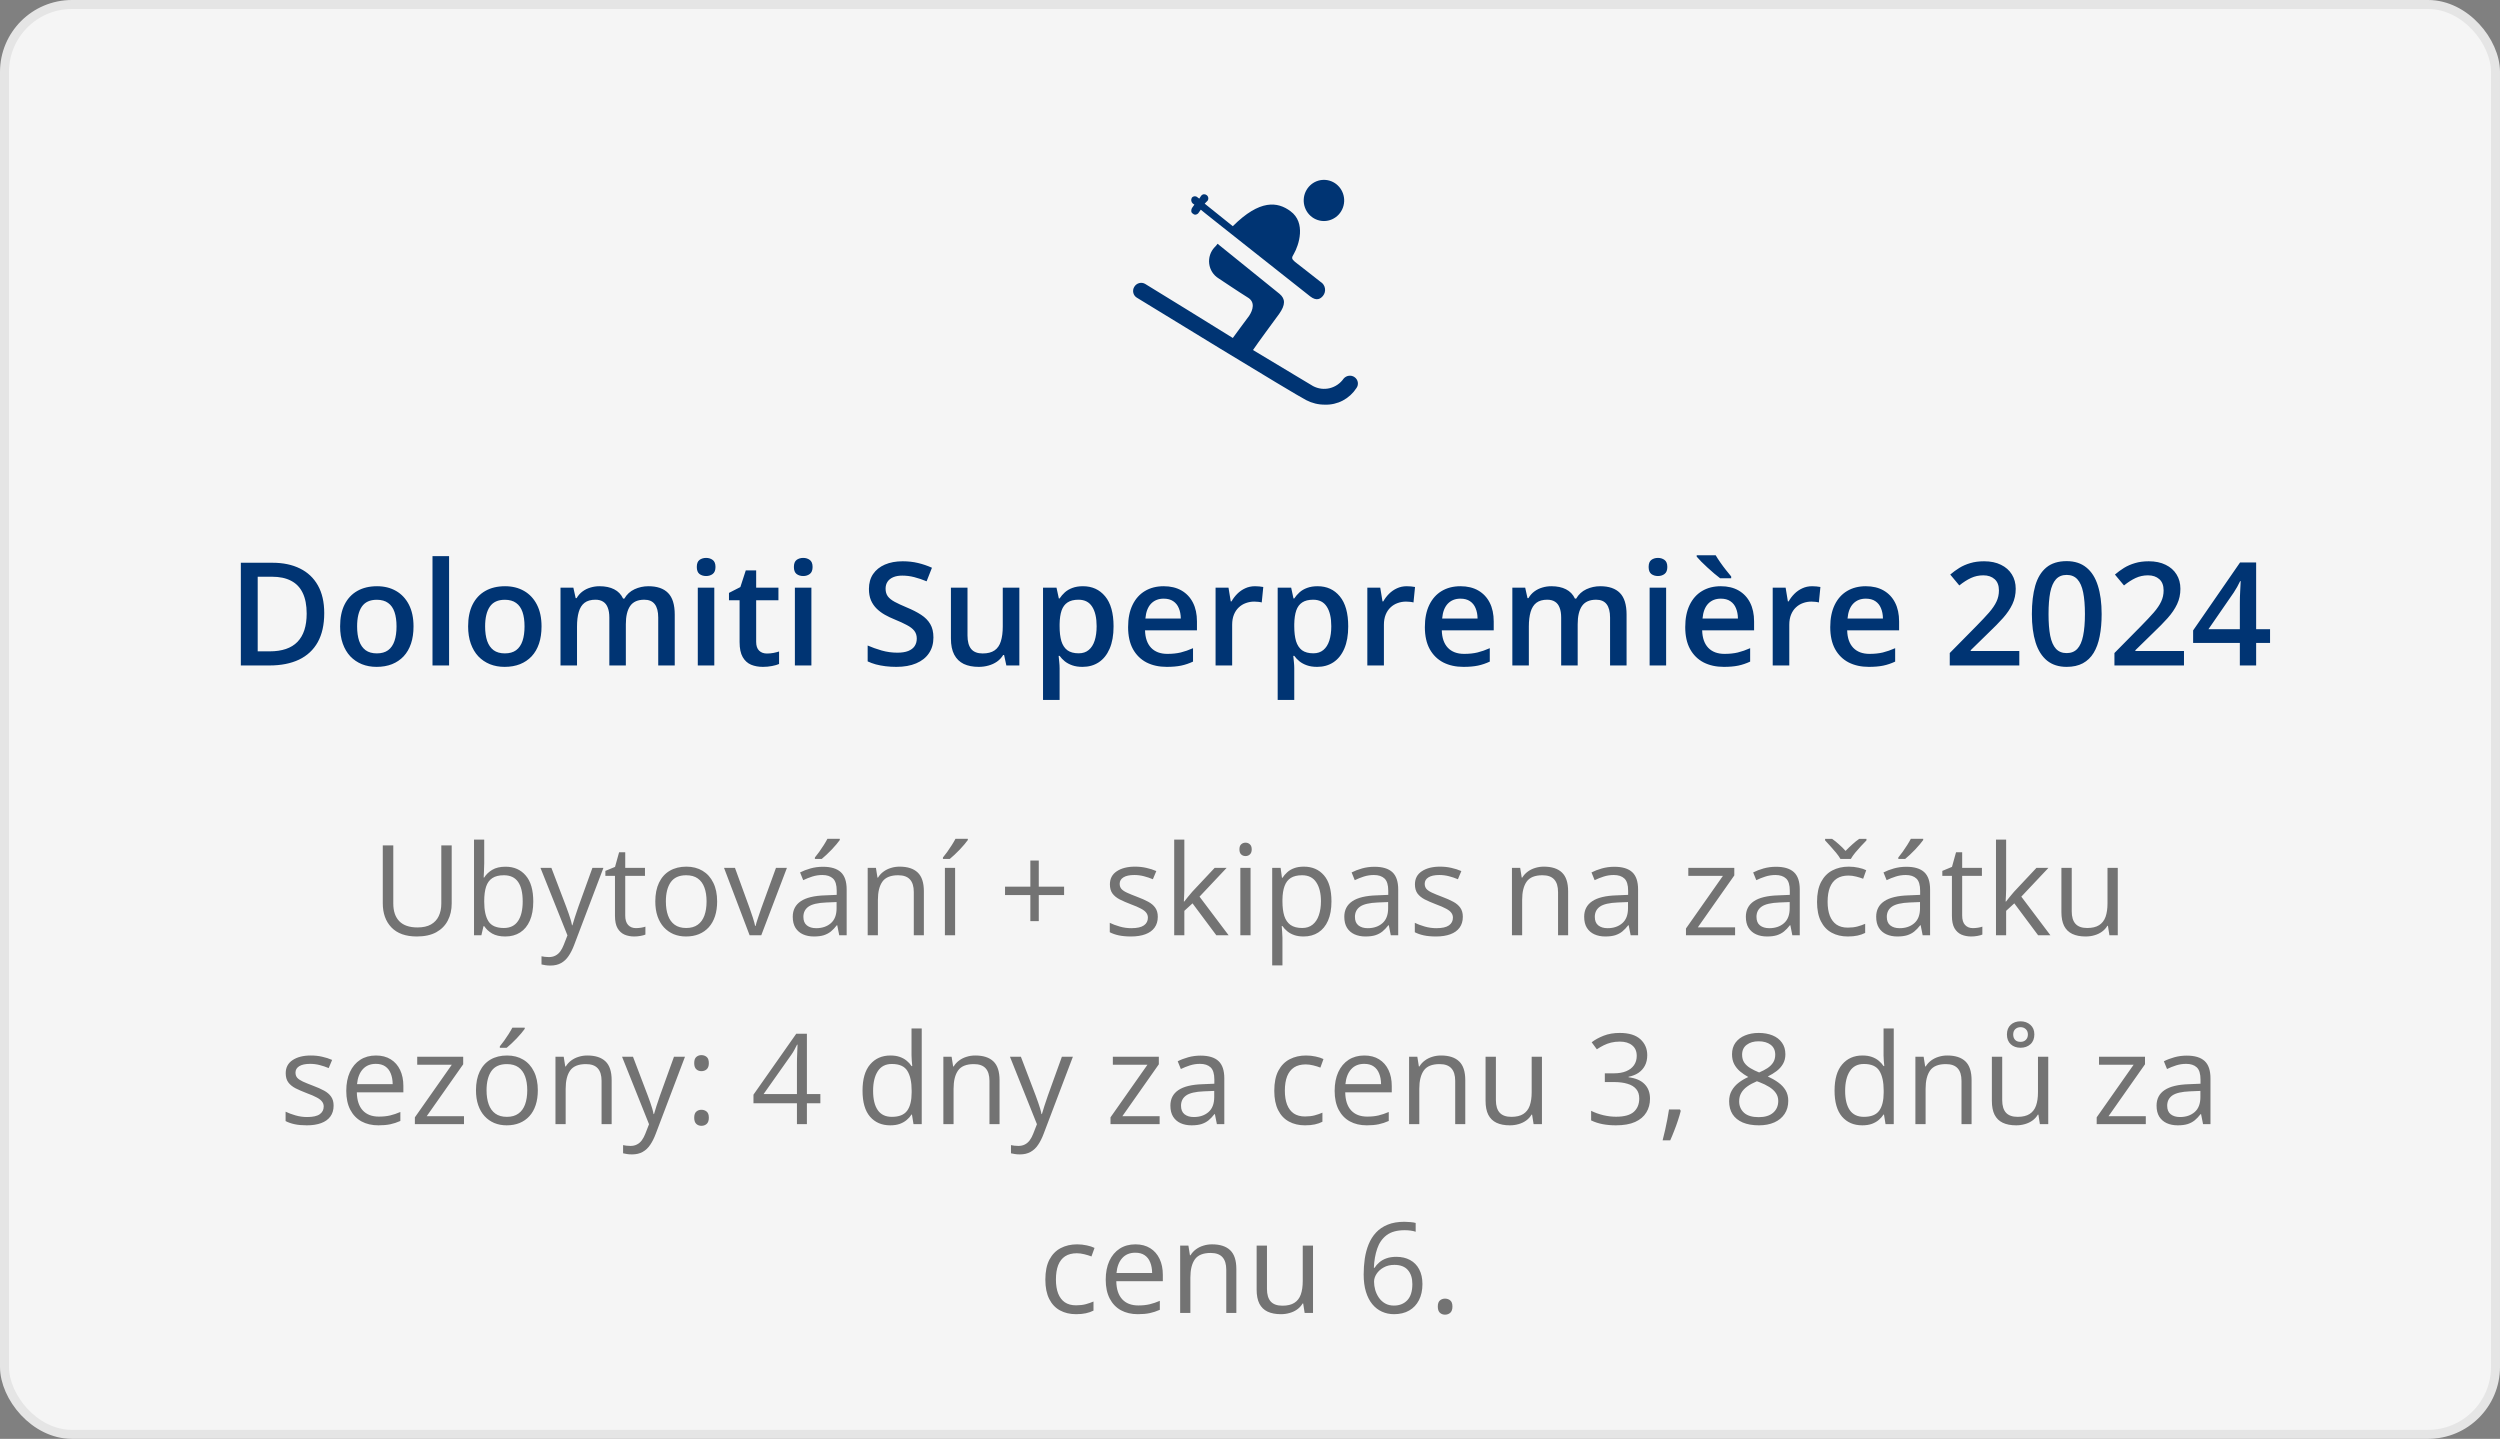
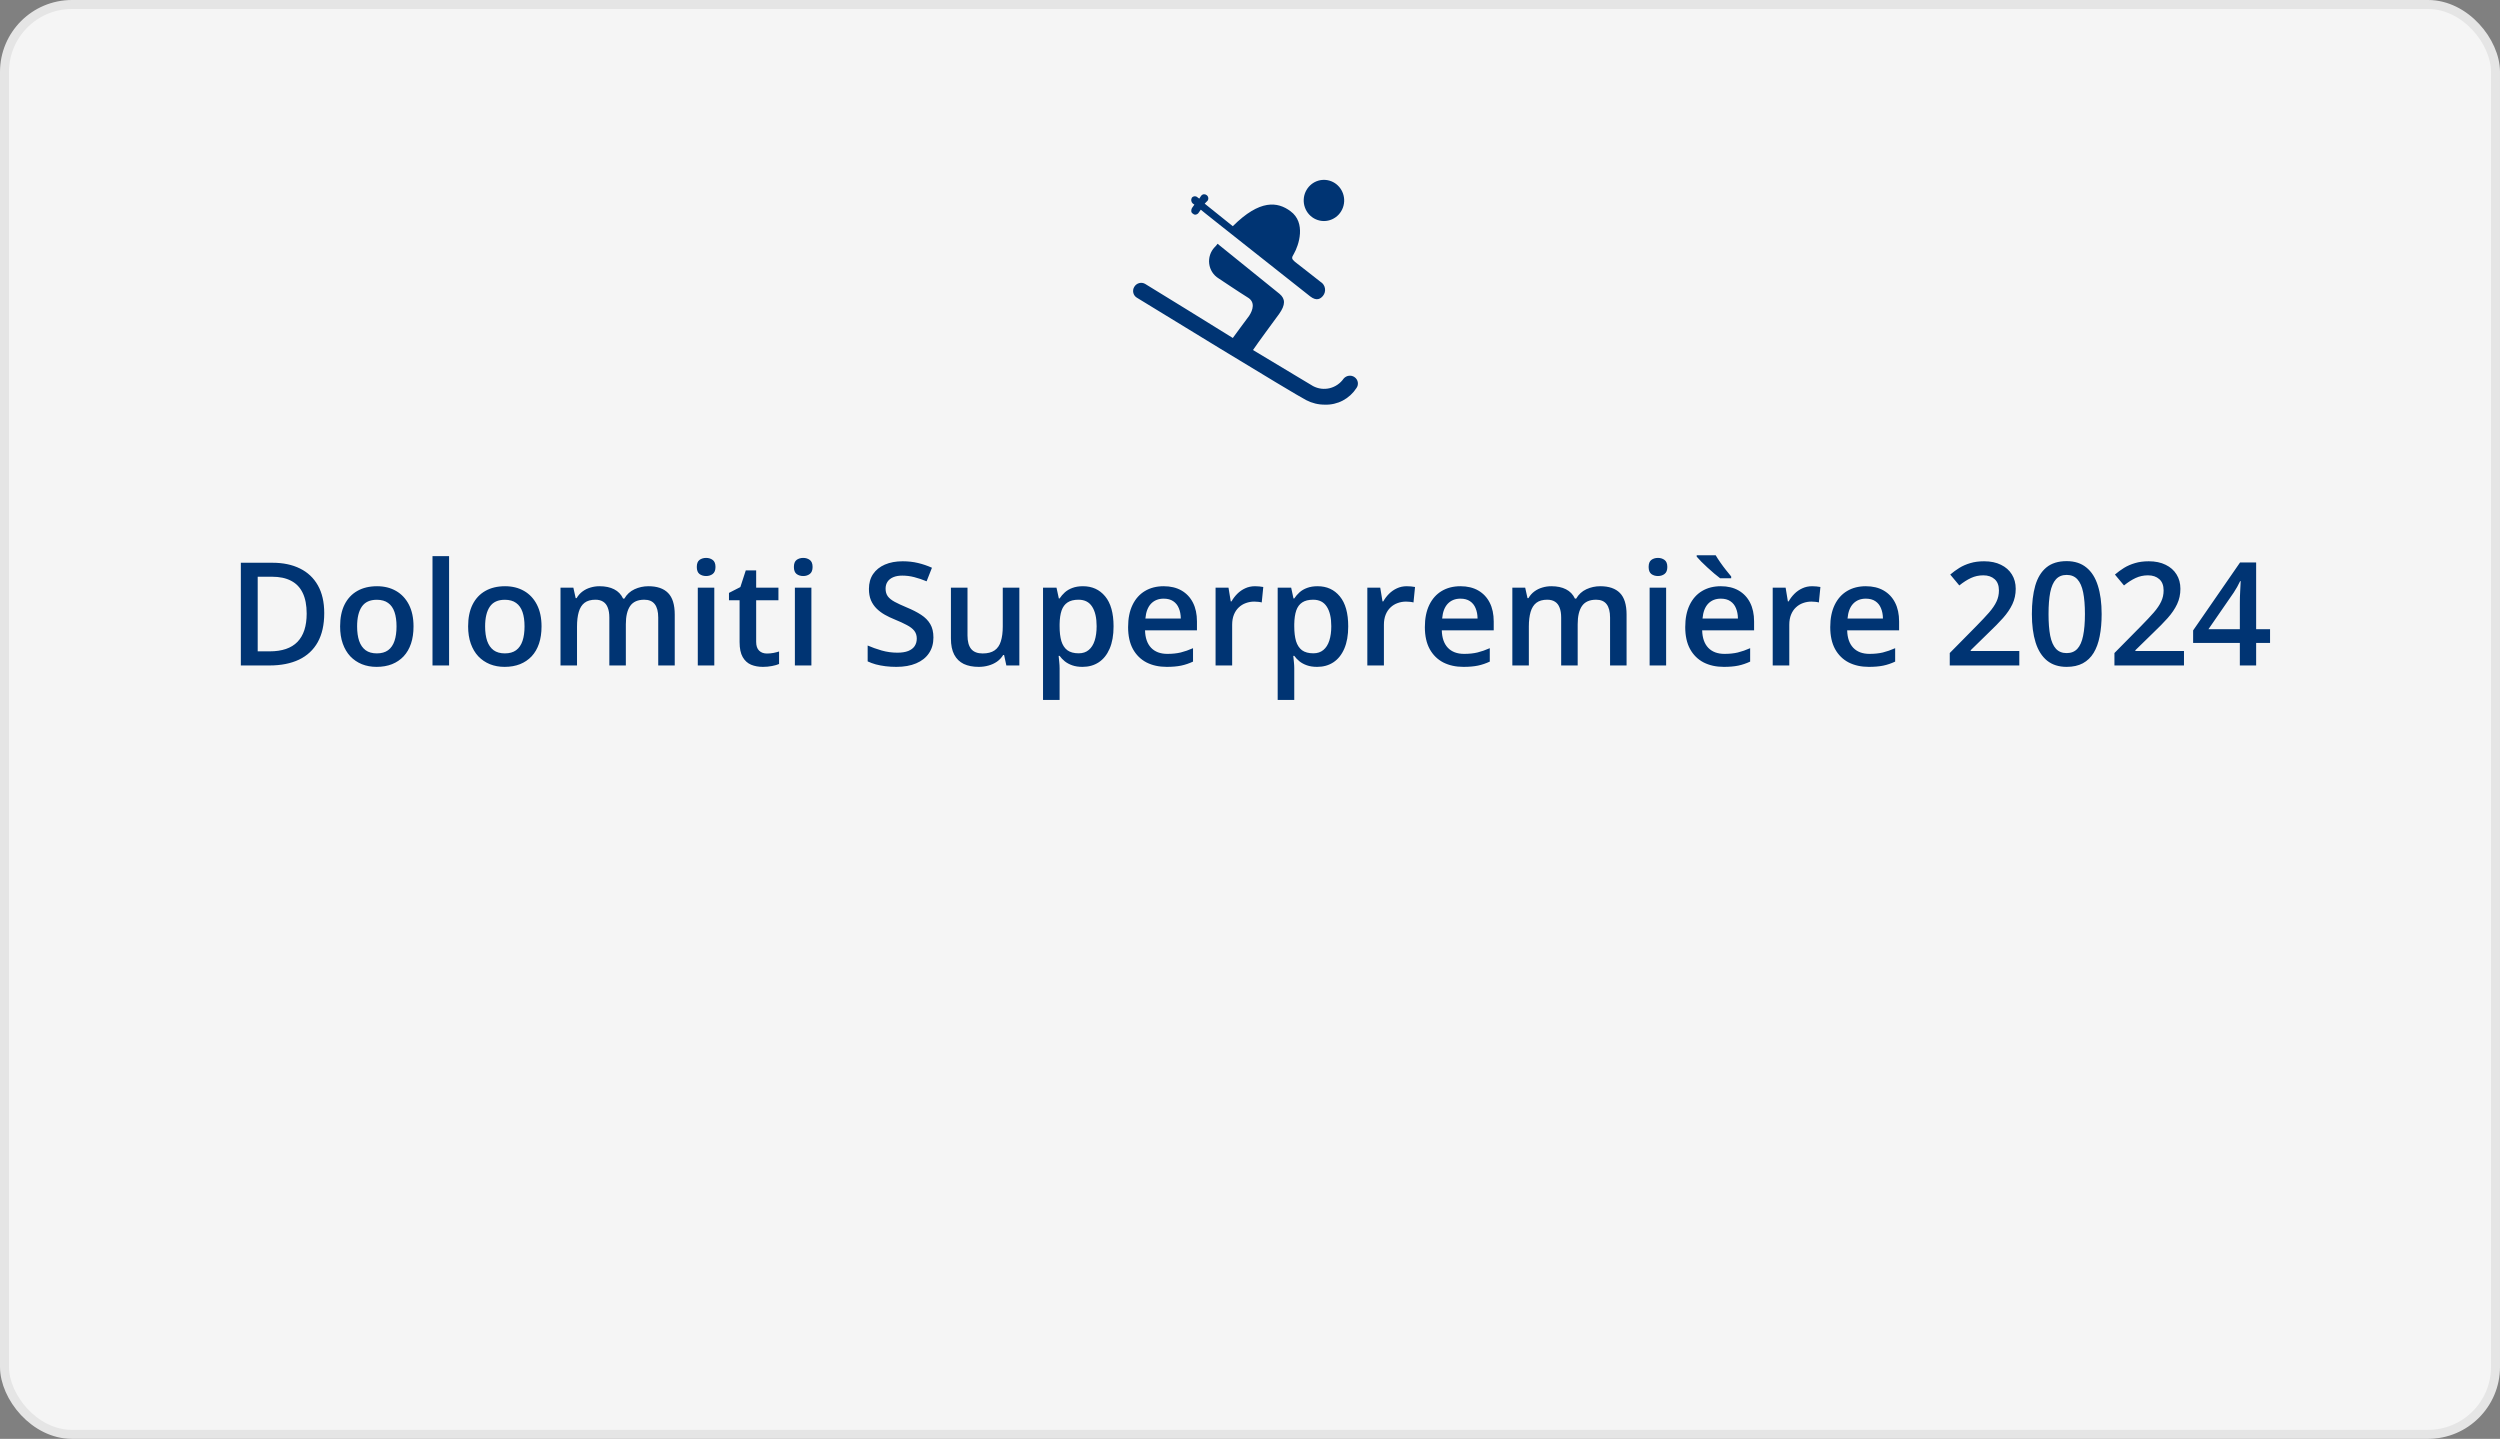
<svg xmlns="http://www.w3.org/2000/svg" width="278" height="160" viewBox="0 0 278 160" fill="none">
  <rect x="0" y="0" width="278" height="160" fill="#808080" stroke="none" />
  <rect x="0.5" y="0.5" width="277" height="159" rx="7.5" fill="#F5F5F5" stroke="#E5E5E5" />
-   <path d="M50.228 94.006V100.473C50.228 101.179 50.085 101.808 49.798 102.359C49.515 102.911 49.087 103.346 48.513 103.665C47.938 103.979 47.218 104.137 46.352 104.137C45.117 104.137 44.176 103.802 43.529 103.132C42.887 102.462 42.565 101.566 42.565 100.445V94.006H43.734V100.479C43.734 101.327 43.958 101.981 44.404 102.441C44.855 102.902 45.528 103.132 46.421 103.132C47.032 103.132 47.531 103.022 47.918 102.804C48.31 102.58 48.599 102.271 48.786 101.874C48.977 101.473 49.073 101.01 49.073 100.486V94.006H50.228ZM53.845 93.363V96.022C53.845 96.328 53.836 96.624 53.817 96.911C53.804 97.198 53.792 97.421 53.783 97.581H53.845C54.05 97.244 54.346 96.959 54.733 96.727C55.121 96.494 55.615 96.378 56.217 96.378C57.156 96.378 57.903 96.704 58.459 97.356C59.02 98.003 59.3 98.966 59.3 100.247C59.3 101.09 59.172 101.801 58.917 102.38C58.662 102.959 58.302 103.396 57.837 103.692C57.372 103.989 56.823 104.137 56.19 104.137C55.597 104.137 55.109 104.027 54.727 103.809C54.348 103.585 54.057 103.314 53.852 102.995H53.763L53.53 104H52.71V93.363H53.845ZM56.032 97.328C55.49 97.328 55.059 97.435 54.74 97.649C54.421 97.859 54.191 98.178 54.05 98.606C53.913 99.03 53.845 99.568 53.845 100.22V100.281C53.845 101.225 54.002 101.947 54.316 102.448C54.631 102.945 55.203 103.193 56.032 103.193C56.73 103.193 57.251 102.938 57.598 102.428C57.949 101.917 58.124 101.188 58.124 100.24C58.124 99.274 57.951 98.547 57.605 98.06C57.263 97.572 56.739 97.328 56.032 97.328ZM60.1 96.508H61.316L62.971 100.855C63.066 101.111 63.155 101.357 63.237 101.594C63.319 101.826 63.392 102.049 63.456 102.264C63.52 102.478 63.57 102.685 63.606 102.886H63.654C63.718 102.658 63.809 102.359 63.928 101.99C64.046 101.617 64.174 101.236 64.311 100.849L65.876 96.508H67.1L63.839 105.101C63.666 105.561 63.463 105.962 63.23 106.304C63.003 106.646 62.725 106.908 62.397 107.09C62.068 107.277 61.672 107.37 61.207 107.37C60.993 107.37 60.804 107.356 60.64 107.329C60.476 107.306 60.334 107.279 60.216 107.247V106.338C60.316 106.361 60.437 106.381 60.578 106.399C60.724 106.418 60.874 106.427 61.029 106.427C61.312 106.427 61.556 106.372 61.761 106.263C61.97 106.158 62.15 106.003 62.301 105.798C62.451 105.593 62.581 105.349 62.69 105.066L63.101 104.014L60.1 96.508ZM70.716 103.207C70.903 103.207 71.094 103.191 71.29 103.159C71.486 103.127 71.645 103.089 71.769 103.043V103.925C71.636 103.984 71.452 104.034 71.215 104.075C70.982 104.116 70.755 104.137 70.531 104.137C70.135 104.137 69.775 104.068 69.451 103.932C69.128 103.79 68.868 103.553 68.672 103.221C68.481 102.888 68.385 102.428 68.385 101.84V97.397H67.318V96.843L68.392 96.398L68.843 94.772H69.526V96.508H71.721V97.397H69.526V101.806C69.526 102.275 69.633 102.626 69.848 102.858C70.066 103.091 70.356 103.207 70.716 103.207ZM79.746 100.24C79.746 100.855 79.666 101.405 79.507 101.888C79.347 102.371 79.117 102.779 78.816 103.111C78.516 103.444 78.151 103.699 77.723 103.877C77.299 104.05 76.818 104.137 76.28 104.137C75.779 104.137 75.319 104.05 74.899 103.877C74.485 103.699 74.125 103.444 73.819 103.111C73.519 102.779 73.284 102.371 73.115 101.888C72.951 101.405 72.869 100.855 72.869 100.24C72.869 99.42 73.008 98.723 73.286 98.148C73.564 97.57 73.961 97.13 74.476 96.829C74.995 96.524 75.613 96.371 76.328 96.371C77.012 96.371 77.609 96.524 78.119 96.829C78.634 97.134 79.033 97.576 79.315 98.155C79.603 98.73 79.746 99.424 79.746 100.24ZM74.045 100.24C74.045 100.842 74.125 101.364 74.284 101.806C74.444 102.248 74.69 102.59 75.022 102.831C75.355 103.073 75.784 103.193 76.308 103.193C76.827 103.193 77.253 103.073 77.586 102.831C77.923 102.59 78.171 102.248 78.331 101.806C78.491 101.364 78.57 100.842 78.57 100.24C78.57 99.643 78.491 99.128 78.331 98.695C78.171 98.258 77.925 97.921 77.593 97.684C77.26 97.447 76.829 97.328 76.301 97.328C75.522 97.328 74.95 97.586 74.585 98.101C74.225 98.616 74.045 99.329 74.045 100.24ZM83.356 104L80.512 96.508H81.728L83.376 101.04C83.49 101.35 83.606 101.692 83.725 102.065C83.843 102.439 83.925 102.74 83.971 102.968H84.019C84.073 102.74 84.164 102.439 84.292 102.065C84.42 101.687 84.536 101.345 84.641 101.04L86.288 96.508H87.505L84.654 104H83.356ZM91.511 96.385C92.404 96.385 93.067 96.585 93.5 96.986C93.933 97.387 94.149 98.028 94.149 98.907V104H93.322L93.103 102.893H93.049C92.839 103.166 92.62 103.396 92.393 103.583C92.165 103.765 91.9 103.904 91.6 104C91.303 104.091 90.939 104.137 90.506 104.137C90.05 104.137 89.644 104.057 89.289 103.897C88.938 103.738 88.66 103.496 88.455 103.173C88.255 102.849 88.154 102.439 88.154 101.942C88.154 101.195 88.451 100.621 89.043 100.22C89.635 99.819 90.538 99.6 91.75 99.564L93.042 99.509V99.051C93.042 98.404 92.903 97.95 92.625 97.69C92.347 97.431 91.955 97.301 91.449 97.301C91.057 97.301 90.684 97.358 90.328 97.472C89.973 97.586 89.635 97.72 89.316 97.875L88.968 97.014C89.305 96.841 89.692 96.692 90.13 96.569C90.567 96.446 91.028 96.385 91.511 96.385ZM93.028 100.309L91.887 100.356C90.953 100.393 90.294 100.546 89.911 100.814C89.528 101.083 89.337 101.464 89.337 101.956C89.337 102.384 89.467 102.701 89.727 102.906C89.986 103.111 90.33 103.214 90.759 103.214C91.424 103.214 91.969 103.029 92.393 102.66C92.816 102.291 93.028 101.737 93.028 100.999V100.309ZM93.384 93.274V93.411C93.293 93.543 93.167 93.703 93.008 93.89C92.853 94.072 92.68 94.266 92.488 94.471C92.297 94.671 92.103 94.863 91.907 95.045C91.716 95.227 91.538 95.384 91.374 95.517H90.615V95.353C90.761 95.179 90.921 94.972 91.094 94.731C91.267 94.484 91.436 94.234 91.6 93.978C91.764 93.719 91.9 93.484 92.01 93.274H93.384ZM100.035 96.371C100.924 96.371 101.596 96.59 102.052 97.027C102.507 97.46 102.735 98.158 102.735 99.119V104H101.614V99.194C101.614 98.57 101.471 98.103 101.184 97.793C100.901 97.483 100.466 97.328 99.878 97.328C99.049 97.328 98.465 97.563 98.128 98.032C97.791 98.502 97.622 99.183 97.622 100.076V104H96.487V96.508H97.403L97.574 97.588H97.636C97.795 97.324 97.998 97.103 98.244 96.925C98.49 96.743 98.766 96.606 99.071 96.515C99.377 96.419 99.698 96.371 100.035 96.371ZM106.208 104H105.073V96.508H106.208V104ZM107.623 93.274V93.411C107.532 93.543 107.407 93.703 107.247 93.89C107.092 94.072 106.919 94.266 106.728 94.471C106.536 94.671 106.342 94.863 106.146 95.045C105.955 95.227 105.777 95.384 105.613 95.517H104.854V95.353C105 95.179 105.16 94.972 105.333 94.731C105.506 94.484 105.675 94.234 105.839 93.978C106.003 93.719 106.14 93.484 106.249 93.274H107.623ZM115.512 98.6H118.328V99.529H115.512V102.428H114.575V99.529H111.759V98.6H114.575V95.688H115.512V98.6ZM128.746 101.949C128.746 102.428 128.625 102.831 128.384 103.159C128.147 103.483 127.805 103.727 127.358 103.891C126.916 104.055 126.388 104.137 125.772 104.137C125.248 104.137 124.795 104.096 124.412 104.014C124.029 103.932 123.694 103.815 123.407 103.665V102.619C123.713 102.77 124.077 102.906 124.501 103.029C124.925 103.152 125.358 103.214 125.8 103.214C126.447 103.214 126.916 103.109 127.208 102.899C127.5 102.69 127.646 102.405 127.646 102.045C127.646 101.84 127.586 101.66 127.468 101.505C127.354 101.345 127.16 101.193 126.887 101.047C126.613 100.896 126.235 100.732 125.752 100.555C125.273 100.372 124.859 100.192 124.508 100.015C124.161 99.832 123.893 99.611 123.701 99.352C123.514 99.092 123.421 98.755 123.421 98.34C123.421 97.706 123.676 97.221 124.187 96.884C124.701 96.542 125.376 96.371 126.21 96.371C126.661 96.371 127.083 96.417 127.475 96.508C127.871 96.594 128.24 96.713 128.582 96.863L128.199 97.772C127.889 97.64 127.559 97.529 127.208 97.438C126.857 97.346 126.499 97.301 126.135 97.301C125.611 97.301 125.207 97.387 124.925 97.561C124.647 97.734 124.508 97.971 124.508 98.272C124.508 98.504 124.572 98.695 124.699 98.846C124.831 98.996 125.041 99.137 125.328 99.269C125.615 99.402 125.993 99.557 126.463 99.734C126.932 99.908 127.338 100.088 127.68 100.274C128.021 100.457 128.284 100.68 128.466 100.944C128.653 101.204 128.746 101.539 128.746 101.949ZM131.699 93.363V98.887C131.699 99.069 131.692 99.292 131.679 99.557C131.665 99.816 131.654 100.047 131.645 100.247H131.692C131.788 100.129 131.927 99.953 132.109 99.721C132.296 99.488 132.453 99.301 132.581 99.16L135.069 96.508H136.402L133.388 99.707L136.621 104H135.254L132.608 100.452L131.699 101.286V104H130.571V93.363H131.699ZM139.062 96.508V104H137.927V96.508H139.062ZM138.508 93.705C138.695 93.705 138.854 93.767 138.986 93.89C139.123 94.008 139.191 94.195 139.191 94.45C139.191 94.701 139.123 94.888 138.986 95.011C138.854 95.134 138.695 95.195 138.508 95.195C138.312 95.195 138.148 95.134 138.016 95.011C137.888 94.888 137.824 94.701 137.824 94.45C137.824 94.195 137.888 94.008 138.016 93.89C138.148 93.767 138.312 93.705 138.508 93.705ZM144.988 96.371C145.923 96.371 146.668 96.692 147.224 97.335C147.78 97.978 148.058 98.944 148.058 100.233C148.058 101.086 147.93 101.801 147.675 102.38C147.42 102.959 147.06 103.396 146.595 103.692C146.134 103.989 145.59 104.137 144.961 104.137C144.564 104.137 144.216 104.084 143.915 103.979C143.614 103.875 143.357 103.733 143.143 103.556C142.928 103.378 142.751 103.184 142.609 102.975H142.527C142.541 103.152 142.557 103.367 142.575 103.617C142.598 103.868 142.609 104.087 142.609 104.273V107.35H141.468V96.508H142.404L142.555 97.615H142.609C142.755 97.387 142.933 97.18 143.143 96.993C143.352 96.802 143.607 96.651 143.908 96.542C144.214 96.428 144.574 96.371 144.988 96.371ZM144.79 97.328C144.271 97.328 143.851 97.428 143.532 97.629C143.218 97.829 142.988 98.13 142.842 98.531C142.696 98.928 142.618 99.427 142.609 100.028V100.247C142.609 100.881 142.678 101.416 142.814 101.854C142.956 102.291 143.186 102.624 143.505 102.852C143.828 103.079 144.261 103.193 144.804 103.193C145.269 103.193 145.656 103.068 145.966 102.817C146.276 102.567 146.506 102.218 146.656 101.771C146.811 101.32 146.889 100.803 146.889 100.22C146.889 99.336 146.715 98.634 146.369 98.114C146.027 97.59 145.501 97.328 144.79 97.328ZM152.843 96.385C153.736 96.385 154.399 96.585 154.832 96.986C155.265 97.387 155.481 98.028 155.481 98.907V104H154.654L154.436 102.893H154.381C154.171 103.166 153.952 103.396 153.725 103.583C153.497 103.765 153.232 103.904 152.932 104C152.635 104.091 152.271 104.137 151.838 104.137C151.382 104.137 150.977 104.057 150.621 103.897C150.27 103.738 149.992 103.496 149.787 103.173C149.587 102.849 149.486 102.439 149.486 101.942C149.486 101.195 149.783 100.621 150.375 100.22C150.967 99.819 151.87 99.6 153.082 99.564L154.374 99.509V99.051C154.374 98.404 154.235 97.95 153.957 97.69C153.679 97.431 153.287 97.301 152.781 97.301C152.389 97.301 152.016 97.358 151.66 97.472C151.305 97.586 150.967 97.72 150.648 97.875L150.3 97.014C150.637 96.841 151.024 96.692 151.462 96.569C151.899 96.446 152.36 96.385 152.843 96.385ZM154.36 100.309L153.219 100.356C152.285 100.393 151.626 100.546 151.243 100.814C150.86 101.083 150.669 101.464 150.669 101.956C150.669 102.384 150.799 102.701 151.059 102.906C151.318 103.111 151.662 103.214 152.091 103.214C152.756 103.214 153.301 103.029 153.725 102.66C154.148 102.291 154.36 101.737 154.36 100.999V100.309ZM162.666 101.949C162.666 102.428 162.545 102.831 162.304 103.159C162.067 103.483 161.725 103.727 161.278 103.891C160.836 104.055 160.308 104.137 159.692 104.137C159.168 104.137 158.715 104.096 158.332 104.014C157.949 103.932 157.614 103.815 157.327 103.665V102.619C157.632 102.77 157.997 102.906 158.421 103.029C158.845 103.152 159.278 103.214 159.72 103.214C160.367 103.214 160.836 103.109 161.128 102.899C161.42 102.69 161.565 102.405 161.565 102.045C161.565 101.84 161.506 101.66 161.388 101.505C161.274 101.345 161.08 101.193 160.807 101.047C160.533 100.896 160.155 100.732 159.672 100.555C159.193 100.372 158.779 100.192 158.428 100.015C158.081 99.832 157.812 99.611 157.621 99.352C157.434 99.092 157.341 98.755 157.341 98.34C157.341 97.706 157.596 97.221 158.106 96.884C158.621 96.542 159.296 96.371 160.13 96.371C160.581 96.371 161.003 96.417 161.395 96.508C161.791 96.594 162.16 96.713 162.502 96.863L162.119 97.772C161.809 97.64 161.479 97.529 161.128 97.438C160.777 97.346 160.419 97.301 160.055 97.301C159.531 97.301 159.127 97.387 158.845 97.561C158.567 97.734 158.428 97.971 158.428 98.272C158.428 98.504 158.492 98.695 158.619 98.846C158.751 98.996 158.961 99.137 159.248 99.269C159.535 99.402 159.913 99.557 160.383 99.734C160.852 99.908 161.258 100.088 161.6 100.274C161.941 100.457 162.203 100.68 162.386 100.944C162.573 101.204 162.666 101.539 162.666 101.949ZM171.676 96.371C172.564 96.371 173.237 96.59 173.692 97.027C174.148 97.46 174.376 98.158 174.376 99.119V104H173.255V99.194C173.255 98.57 173.111 98.103 172.824 97.793C172.542 97.483 172.106 97.328 171.519 97.328C170.689 97.328 170.106 97.563 169.769 98.032C169.431 98.502 169.263 99.183 169.263 100.076V104H168.128V96.508H169.044L169.215 97.588H169.276C169.436 97.324 169.639 97.103 169.885 96.925C170.131 96.743 170.407 96.606 170.712 96.515C171.017 96.419 171.339 96.371 171.676 96.371ZM179.517 96.385C180.41 96.385 181.073 96.585 181.506 96.986C181.939 97.387 182.155 98.028 182.155 98.907V104H181.328L181.109 102.893H181.055C180.845 103.166 180.626 103.396 180.398 103.583C180.171 103.765 179.906 103.904 179.605 104C179.309 104.091 178.945 104.137 178.512 104.137C178.056 104.137 177.65 104.057 177.295 103.897C176.944 103.738 176.666 103.496 176.461 103.173C176.26 102.849 176.16 102.439 176.16 101.942C176.16 101.195 176.456 100.621 177.049 100.22C177.641 99.819 178.544 99.6 179.756 99.564L181.048 99.509V99.051C181.048 98.404 180.909 97.95 180.631 97.69C180.353 97.431 179.961 97.301 179.455 97.301C179.063 97.301 178.689 97.358 178.334 97.472C177.979 97.586 177.641 97.72 177.322 97.875L176.974 97.014C177.311 96.841 177.698 96.692 178.136 96.569C178.573 96.446 179.034 96.385 179.517 96.385ZM181.034 100.309L179.893 100.356C178.958 100.393 178.3 100.546 177.917 100.814C177.534 101.083 177.343 101.464 177.343 101.956C177.343 102.384 177.473 102.701 177.732 102.906C177.992 103.111 178.336 103.214 178.765 103.214C179.43 103.214 179.975 103.029 180.398 102.66C180.822 102.291 181.034 101.737 181.034 100.999V100.309ZM192.942 104H187.48V103.248L191.589 97.397H187.74V96.508H192.854V97.349L188.8 103.118H192.942V104ZM197.495 96.385C198.388 96.385 199.051 96.585 199.484 96.986C199.917 97.387 200.134 98.028 200.134 98.907V104H199.307L199.088 102.893H199.033C198.824 103.166 198.605 103.396 198.377 103.583C198.149 103.765 197.885 103.904 197.584 104C197.288 104.091 196.923 104.137 196.49 104.137C196.035 104.137 195.629 104.057 195.273 103.897C194.923 103.738 194.645 103.496 194.439 103.173C194.239 102.849 194.139 102.439 194.139 101.942C194.139 101.195 194.435 100.621 195.027 100.22C195.62 99.819 196.522 99.6 197.734 99.564L199.026 99.509V99.051C199.026 98.404 198.887 97.95 198.609 97.69C198.331 97.431 197.939 97.301 197.434 97.301C197.042 97.301 196.668 97.358 196.312 97.472C195.957 97.586 195.62 97.72 195.301 97.875L194.952 97.014C195.289 96.841 195.677 96.692 196.114 96.569C196.552 96.446 197.012 96.385 197.495 96.385ZM199.013 100.309L197.871 100.356C196.937 100.393 196.278 100.546 195.896 100.814C195.513 101.083 195.321 101.464 195.321 101.956C195.321 102.384 195.451 102.701 195.711 102.906C195.971 103.111 196.315 103.214 196.743 103.214C197.409 103.214 197.953 103.029 198.377 102.66C198.801 102.291 199.013 101.737 199.013 100.999V100.309ZM205.473 104.137C204.798 104.137 204.203 103.998 203.688 103.72C203.174 103.442 202.772 103.018 202.485 102.448C202.198 101.879 202.055 101.161 202.055 100.295C202.055 99.388 202.205 98.647 202.506 98.073C202.811 97.495 203.23 97.066 203.764 96.788C204.297 96.51 204.903 96.371 205.582 96.371C205.956 96.371 206.316 96.41 206.662 96.487C207.013 96.56 207.3 96.654 207.523 96.768L207.182 97.718C206.954 97.627 206.689 97.545 206.389 97.472C206.092 97.399 205.814 97.362 205.555 97.362C205.035 97.362 204.602 97.474 204.256 97.697C203.914 97.921 203.657 98.249 203.483 98.682C203.315 99.115 203.23 99.648 203.23 100.281C203.23 100.887 203.312 101.405 203.477 101.833C203.645 102.261 203.894 102.59 204.222 102.817C204.554 103.041 204.969 103.152 205.466 103.152C205.862 103.152 206.22 103.111 206.539 103.029C206.858 102.943 207.147 102.842 207.407 102.729V103.74C207.157 103.868 206.876 103.966 206.566 104.034C206.261 104.103 205.896 104.137 205.473 104.137ZM204.659 95.517C204.541 95.307 204.379 95.077 204.174 94.826C203.969 94.576 203.755 94.329 203.531 94.088C203.312 93.842 203.119 93.63 202.95 93.452V93.281H203.729C203.976 93.45 204.229 93.653 204.488 93.89C204.753 94.122 204.999 94.366 205.227 94.621C205.473 94.366 205.726 94.122 205.985 93.89C206.245 93.653 206.498 93.45 206.744 93.281H207.551V93.452C207.373 93.63 207.17 93.842 206.942 94.088C206.715 94.329 206.498 94.576 206.293 94.826C206.088 95.077 205.928 95.307 205.814 95.517H204.659ZM211.987 96.385C212.881 96.385 213.544 96.585 213.977 96.986C214.41 97.387 214.626 98.028 214.626 98.907V104H213.799L213.58 102.893H213.525C213.316 103.166 213.097 103.396 212.869 103.583C212.641 103.765 212.377 103.904 212.076 104C211.78 104.091 211.415 104.137 210.982 104.137C210.527 104.137 210.121 104.057 209.766 103.897C209.415 103.738 209.137 103.496 208.932 103.173C208.731 102.849 208.631 102.439 208.631 101.942C208.631 101.195 208.927 100.621 209.52 100.22C210.112 99.819 211.014 99.6 212.227 99.564L213.519 99.509V99.051C213.519 98.404 213.38 97.95 213.102 97.69C212.824 97.431 212.432 97.301 211.926 97.301C211.534 97.301 211.16 97.358 210.805 97.472C210.449 97.586 210.112 97.72 209.793 97.875L209.444 97.014C209.782 96.841 210.169 96.692 210.606 96.569C211.044 96.446 211.504 96.385 211.987 96.385ZM213.505 100.309L212.363 100.356C211.429 100.393 210.771 100.546 210.388 100.814C210.005 101.083 209.813 101.464 209.813 101.956C209.813 102.384 209.943 102.701 210.203 102.906C210.463 103.111 210.807 103.214 211.235 103.214C211.901 103.214 212.445 103.029 212.869 102.66C213.293 102.291 213.505 101.737 213.505 100.999V100.309ZM213.86 93.274V93.411C213.769 93.543 213.644 93.703 213.484 93.89C213.329 94.072 213.156 94.266 212.965 94.471C212.773 94.671 212.58 94.863 212.384 95.045C212.192 95.227 212.015 95.384 211.851 95.517H211.092V95.353C211.238 95.179 211.397 94.972 211.57 94.731C211.743 94.484 211.912 94.234 212.076 93.978C212.24 93.719 212.377 93.484 212.486 93.274H213.86ZM219.384 103.207C219.571 103.207 219.762 103.191 219.958 103.159C220.154 103.127 220.313 103.089 220.437 103.043V103.925C220.304 103.984 220.12 104.034 219.883 104.075C219.65 104.116 219.423 104.137 219.199 104.137C218.803 104.137 218.443 104.068 218.119 103.932C217.796 103.79 217.536 103.553 217.34 103.221C217.148 102.888 217.053 102.428 217.053 101.84V97.397H215.986V96.843L217.06 96.398L217.511 94.772H218.194V96.508H220.389V97.397H218.194V101.806C218.194 102.275 218.301 102.626 218.516 102.858C218.734 103.091 219.024 103.207 219.384 103.207ZM223.082 93.363V98.887C223.082 99.069 223.075 99.292 223.062 99.557C223.048 99.816 223.036 100.047 223.027 100.247H223.075C223.171 100.129 223.31 99.953 223.492 99.721C223.679 99.488 223.836 99.301 223.964 99.16L226.452 96.508H227.785L224.771 99.707L228.004 104H226.637L223.991 100.452L223.082 101.286V104H221.954V93.363H223.082ZM235.496 96.508V104H234.566L234.402 102.947H234.341C234.186 103.207 233.985 103.426 233.739 103.604C233.493 103.781 233.215 103.913 232.905 104C232.6 104.091 232.274 104.137 231.928 104.137C231.335 104.137 230.839 104.041 230.438 103.85C230.036 103.658 229.733 103.362 229.528 102.961C229.328 102.56 229.228 102.045 229.228 101.416V96.508H230.376V101.334C230.376 101.958 230.517 102.425 230.8 102.735C231.082 103.041 231.513 103.193 232.092 103.193C232.648 103.193 233.09 103.089 233.418 102.879C233.751 102.669 233.99 102.362 234.136 101.956C234.282 101.546 234.354 101.045 234.354 100.452V96.508H235.496ZM37.097 122.949C37.097 123.428 36.976 123.831 36.734 124.159C36.497 124.483 36.156 124.727 35.709 124.891C35.267 125.055 34.738 125.137 34.123 125.137C33.599 125.137 33.145 125.096 32.763 125.014C32.38 124.932 32.045 124.815 31.758 124.665V123.619C32.063 123.77 32.428 123.906 32.852 124.029C33.275 124.152 33.708 124.214 34.15 124.214C34.797 124.214 35.267 124.109 35.559 123.899C35.85 123.69 35.996 123.405 35.996 123.045C35.996 122.84 35.937 122.66 35.818 122.505C35.704 122.345 35.511 122.193 35.237 122.047C34.964 121.896 34.586 121.732 34.102 121.555C33.624 121.372 33.209 121.192 32.858 121.015C32.512 120.832 32.243 120.611 32.052 120.352C31.865 120.092 31.771 119.755 31.771 119.34C31.771 118.706 32.027 118.221 32.537 117.884C33.052 117.542 33.727 117.371 34.56 117.371C35.012 117.371 35.433 117.417 35.825 117.508C36.222 117.594 36.591 117.713 36.933 117.863L36.55 118.772C36.24 118.64 35.91 118.529 35.559 118.438C35.208 118.346 34.85 118.301 34.485 118.301C33.961 118.301 33.558 118.387 33.275 118.561C32.997 118.734 32.858 118.971 32.858 119.271C32.858 119.504 32.922 119.695 33.05 119.846C33.182 119.996 33.392 120.137 33.679 120.27C33.966 120.402 34.344 120.557 34.813 120.734C35.283 120.908 35.688 121.088 36.03 121.274C36.372 121.457 36.634 121.68 36.816 121.944C37.003 122.204 37.097 122.539 37.097 122.949ZM41.807 117.371C42.445 117.371 42.992 117.512 43.447 117.795C43.903 118.077 44.252 118.474 44.493 118.984C44.735 119.49 44.855 120.083 44.855 120.762V121.466H39.681C39.694 122.345 39.913 123.015 40.337 123.476C40.761 123.936 41.358 124.166 42.128 124.166C42.602 124.166 43.021 124.123 43.386 124.036C43.75 123.95 44.129 123.822 44.52 123.653V124.651C44.142 124.82 43.766 124.943 43.393 125.021C43.023 125.098 42.586 125.137 42.08 125.137C41.36 125.137 40.731 124.991 40.193 124.699C39.66 124.403 39.245 123.97 38.949 123.4C38.653 122.831 38.505 122.133 38.505 121.309C38.505 120.502 38.639 119.805 38.908 119.217C39.182 118.624 39.565 118.169 40.057 117.85C40.553 117.531 41.137 117.371 41.807 117.371ZM41.793 118.301C41.187 118.301 40.704 118.499 40.344 118.896C39.984 119.292 39.77 119.846 39.701 120.557H43.666C43.661 120.11 43.591 119.718 43.454 119.381C43.322 119.039 43.119 118.775 42.846 118.588C42.572 118.396 42.221 118.301 41.793 118.301ZM51.596 125H46.134V124.248L50.242 118.396H46.394V117.508H51.507V118.349L47.453 124.118H51.596V125ZM59.806 121.24C59.806 121.855 59.726 122.405 59.566 122.888C59.407 123.371 59.177 123.779 58.876 124.111C58.575 124.444 58.211 124.699 57.782 124.877C57.358 125.05 56.878 125.137 56.34 125.137C55.839 125.137 55.378 125.05 54.959 124.877C54.544 124.699 54.184 124.444 53.879 124.111C53.578 123.779 53.343 123.371 53.175 122.888C53.011 122.405 52.929 121.855 52.929 121.24C52.929 120.42 53.068 119.723 53.346 119.148C53.624 118.57 54.02 118.13 54.535 117.829C55.055 117.524 55.672 117.371 56.388 117.371C57.071 117.371 57.668 117.524 58.179 117.829C58.694 118.134 59.092 118.576 59.375 119.155C59.662 119.729 59.806 120.424 59.806 121.24ZM54.105 121.24C54.105 121.842 54.184 122.364 54.344 122.806C54.503 123.248 54.749 123.59 55.082 123.831C55.415 124.073 55.843 124.193 56.367 124.193C56.887 124.193 57.313 124.073 57.645 123.831C57.983 123.59 58.231 123.248 58.391 122.806C58.55 122.364 58.63 121.842 58.63 121.24C58.63 120.643 58.55 120.128 58.391 119.695C58.231 119.258 57.985 118.921 57.652 118.684C57.32 118.447 56.889 118.328 56.36 118.328C55.581 118.328 55.009 118.586 54.645 119.101C54.285 119.616 54.105 120.329 54.105 121.24ZM58.35 114.274V114.411C58.258 114.543 58.133 114.703 57.974 114.89C57.819 115.072 57.645 115.266 57.454 115.471C57.263 115.671 57.069 115.863 56.873 116.045C56.682 116.227 56.504 116.384 56.34 116.517H55.581V116.353C55.727 116.179 55.886 115.972 56.06 115.73C56.233 115.484 56.401 115.234 56.565 114.979C56.73 114.719 56.866 114.484 56.976 114.274H58.35ZM65.315 117.371C66.204 117.371 66.876 117.59 67.332 118.027C67.788 118.46 68.016 119.158 68.016 120.119V125H66.894V120.194C66.894 119.57 66.751 119.103 66.464 118.793C66.181 118.483 65.746 118.328 65.158 118.328C64.329 118.328 63.745 118.563 63.408 119.032C63.071 119.502 62.902 120.183 62.902 121.076V125H61.768V117.508H62.684L62.855 118.588H62.916C63.075 118.324 63.278 118.103 63.524 117.925C63.77 117.743 64.046 117.606 64.352 117.515C64.657 117.419 64.978 117.371 65.315 117.371ZM69.171 117.508H70.388L72.042 121.855C72.138 122.111 72.227 122.357 72.309 122.594C72.391 122.826 72.463 123.049 72.527 123.264C72.591 123.478 72.641 123.685 72.678 123.886H72.726C72.789 123.658 72.88 123.359 72.999 122.99C73.118 122.617 73.245 122.236 73.382 121.849L74.947 117.508H76.171L72.91 126.101C72.737 126.561 72.534 126.962 72.302 127.304C72.074 127.646 71.796 127.908 71.468 128.09C71.14 128.277 70.743 128.37 70.278 128.37C70.064 128.37 69.875 128.356 69.711 128.329C69.547 128.306 69.406 128.279 69.287 128.247V127.338C69.387 127.361 69.508 127.381 69.649 127.399C69.795 127.418 69.946 127.427 70.101 127.427C70.383 127.427 70.627 127.372 70.832 127.263C71.042 127.158 71.222 127.003 71.372 126.798C71.522 126.593 71.652 126.349 71.762 126.066L72.172 125.014L69.171 117.508ZM77.196 124.289C77.196 123.97 77.274 123.744 77.429 123.612C77.584 123.476 77.773 123.407 77.996 123.407C78.228 123.407 78.424 123.476 78.584 123.612C78.743 123.744 78.823 123.97 78.823 124.289C78.823 124.604 78.743 124.834 78.584 124.979C78.424 125.121 78.228 125.191 77.996 125.191C77.773 125.191 77.584 125.121 77.429 124.979C77.274 124.834 77.196 124.604 77.196 124.289ZM77.196 118.226C77.196 117.897 77.274 117.667 77.429 117.535C77.584 117.398 77.773 117.33 77.996 117.33C78.228 117.33 78.424 117.398 78.584 117.535C78.743 117.667 78.823 117.897 78.823 118.226C78.823 118.535 78.743 118.761 78.584 118.902C78.424 119.044 78.228 119.114 77.996 119.114C77.773 119.114 77.584 119.044 77.429 118.902C77.274 118.761 77.196 118.535 77.196 118.226ZM91.224 122.683H89.727V125H88.619V122.683H83.786V121.726L88.544 114.951H89.727V121.657H91.224V122.683ZM88.619 121.657V118.39C88.619 118.139 88.621 117.913 88.626 117.713C88.63 117.508 88.637 117.319 88.647 117.146C88.656 116.968 88.662 116.799 88.667 116.64C88.676 116.48 88.683 116.323 88.688 116.168H88.633C88.546 116.35 88.446 116.544 88.332 116.749C88.223 116.95 88.111 117.13 87.997 117.289L84.914 121.657H88.619ZM98.996 125.137C98.048 125.137 97.296 124.813 96.74 124.166C96.189 123.519 95.913 122.557 95.913 121.281C95.913 119.992 96.196 119.019 96.761 118.362C97.326 117.701 98.078 117.371 99.017 117.371C99.413 117.371 99.759 117.424 100.056 117.528C100.352 117.633 100.607 117.774 100.821 117.952C101.035 118.125 101.215 118.324 101.361 118.547H101.443C101.425 118.406 101.407 118.212 101.389 117.966C101.37 117.72 101.361 117.519 101.361 117.364V114.363H102.496V125H101.58L101.409 123.934H101.361C101.22 124.157 101.04 124.36 100.821 124.542C100.607 124.724 100.35 124.87 100.049 124.979C99.753 125.084 99.402 125.137 98.996 125.137ZM99.174 124.193C99.976 124.193 100.543 123.965 100.876 123.51C101.209 123.054 101.375 122.377 101.375 121.479V121.274C101.375 120.322 101.215 119.59 100.896 119.08C100.582 118.57 100.008 118.314 99.174 118.314C98.477 118.314 97.955 118.583 97.608 119.121C97.262 119.654 97.089 120.383 97.089 121.309C97.089 122.229 97.26 122.94 97.602 123.441C97.948 123.943 98.472 124.193 99.174 124.193ZM108.45 117.371C109.339 117.371 110.011 117.59 110.467 118.027C110.923 118.46 111.15 119.158 111.15 120.119V125H110.029V120.194C110.029 119.57 109.886 119.103 109.599 118.793C109.316 118.483 108.881 118.328 108.293 118.328C107.464 118.328 106.88 118.563 106.543 119.032C106.206 119.502 106.037 120.183 106.037 121.076V125H104.902V117.508H105.818L105.989 118.588H106.051C106.21 118.324 106.413 118.103 106.659 117.925C106.905 117.743 107.181 117.606 107.486 117.515C107.792 117.419 108.113 117.371 108.45 117.371ZM112.306 117.508H113.522L115.177 121.855C115.272 122.111 115.361 122.357 115.443 122.594C115.525 122.826 115.598 123.049 115.662 123.264C115.726 123.478 115.776 123.685 115.812 123.886H115.86C115.924 123.658 116.015 123.359 116.134 122.99C116.252 122.617 116.38 122.236 116.517 121.849L118.082 117.508H119.306L116.045 126.101C115.872 126.561 115.669 126.962 115.437 127.304C115.209 127.646 114.931 127.908 114.603 128.09C114.274 128.277 113.878 128.37 113.413 128.37C113.199 128.37 113.01 128.356 112.846 128.329C112.682 128.306 112.54 128.279 112.422 128.247V127.338C112.522 127.361 112.643 127.381 112.784 127.399C112.93 127.418 113.08 127.427 113.235 127.427C113.518 127.427 113.762 127.372 113.967 127.263C114.176 127.158 114.356 127.003 114.507 126.798C114.657 126.593 114.787 126.349 114.896 126.066L115.307 125.014L112.306 117.508ZM128.951 125H123.489V124.248L127.598 118.396H123.749V117.508H128.862V118.349L124.809 124.118H128.951V125ZM133.504 117.385C134.397 117.385 135.06 117.585 135.493 117.986C135.926 118.387 136.143 119.028 136.143 119.907V125H135.315L135.097 123.893H135.042C134.832 124.166 134.614 124.396 134.386 124.583C134.158 124.765 133.894 124.904 133.593 125C133.297 125.091 132.932 125.137 132.499 125.137C132.043 125.137 131.638 125.057 131.282 124.897C130.931 124.738 130.653 124.496 130.448 124.173C130.248 123.849 130.147 123.439 130.147 122.942C130.147 122.195 130.444 121.621 131.036 121.22C131.629 120.819 132.531 120.6 133.743 120.563L135.035 120.509V120.051C135.035 119.404 134.896 118.95 134.618 118.69C134.34 118.431 133.948 118.301 133.442 118.301C133.05 118.301 132.677 118.358 132.321 118.472C131.966 118.586 131.629 118.72 131.31 118.875L130.961 118.014C131.298 117.84 131.686 117.692 132.123 117.569C132.561 117.446 133.021 117.385 133.504 117.385ZM135.021 121.309L133.88 121.356C132.946 121.393 132.287 121.546 131.904 121.814C131.521 122.083 131.33 122.464 131.33 122.956C131.33 123.384 131.46 123.701 131.72 123.906C131.979 124.111 132.324 124.214 132.752 124.214C133.417 124.214 133.962 124.029 134.386 123.66C134.81 123.291 135.021 122.737 135.021 121.999V121.309ZM145.118 125.137C144.444 125.137 143.849 124.998 143.334 124.72C142.819 124.442 142.418 124.018 142.131 123.448C141.844 122.879 141.7 122.161 141.7 121.295C141.7 120.388 141.851 119.647 142.151 119.073C142.457 118.494 142.876 118.066 143.409 117.788C143.942 117.51 144.549 117.371 145.228 117.371C145.601 117.371 145.961 117.41 146.308 117.487C146.659 117.56 146.946 117.654 147.169 117.768L146.827 118.718C146.599 118.627 146.335 118.545 146.034 118.472C145.738 118.399 145.46 118.362 145.2 118.362C144.681 118.362 144.248 118.474 143.901 118.697C143.56 118.921 143.302 119.249 143.129 119.682C142.96 120.115 142.876 120.648 142.876 121.281C142.876 121.887 142.958 122.405 143.122 122.833C143.291 123.261 143.539 123.59 143.867 123.817C144.2 124.041 144.615 124.152 145.111 124.152C145.508 124.152 145.866 124.111 146.185 124.029C146.504 123.943 146.793 123.842 147.053 123.729V124.74C146.802 124.868 146.522 124.966 146.212 125.034C145.907 125.103 145.542 125.137 145.118 125.137ZM151.715 117.371C152.353 117.371 152.9 117.512 153.355 117.795C153.811 118.077 154.16 118.474 154.401 118.984C154.643 119.49 154.764 120.083 154.764 120.762V121.466H149.589C149.603 122.345 149.821 123.015 150.245 123.476C150.669 123.936 151.266 124.166 152.036 124.166C152.51 124.166 152.929 124.123 153.294 124.036C153.659 123.95 154.037 123.822 154.429 123.653V124.651C154.05 124.82 153.674 124.943 153.301 125.021C152.932 125.098 152.494 125.137 151.988 125.137C151.268 125.137 150.639 124.991 150.102 124.699C149.568 124.403 149.154 123.97 148.857 123.4C148.561 122.831 148.413 122.133 148.413 121.309C148.413 120.502 148.548 119.805 148.816 119.217C149.09 118.624 149.473 118.169 149.965 117.85C150.462 117.531 151.045 117.371 151.715 117.371ZM151.701 118.301C151.095 118.301 150.612 118.499 150.252 118.896C149.892 119.292 149.678 119.846 149.609 120.557H153.574C153.57 120.11 153.499 119.718 153.362 119.381C153.23 119.039 153.027 118.775 152.754 118.588C152.48 118.396 152.13 118.301 151.701 118.301ZM160.239 117.371C161.128 117.371 161.8 117.59 162.256 118.027C162.712 118.46 162.939 119.158 162.939 120.119V125H161.818V120.194C161.818 119.57 161.675 119.103 161.388 118.793C161.105 118.483 160.67 118.328 160.082 118.328C159.253 118.328 158.669 118.563 158.332 119.032C157.995 119.502 157.826 120.183 157.826 121.076V125H156.691V117.508H157.607L157.778 118.588H157.84C157.999 118.324 158.202 118.103 158.448 117.925C158.694 117.743 158.97 117.606 159.275 117.515C159.581 117.419 159.902 117.371 160.239 117.371ZM171.464 117.508V125H170.534L170.37 123.947H170.309C170.154 124.207 169.953 124.426 169.707 124.604C169.461 124.781 169.183 124.913 168.873 125C168.568 125.091 168.242 125.137 167.896 125.137C167.303 125.137 166.806 125.041 166.405 124.85C166.004 124.658 165.701 124.362 165.496 123.961C165.296 123.56 165.195 123.045 165.195 122.416V117.508H166.344V122.334C166.344 122.958 166.485 123.425 166.768 123.735C167.05 124.041 167.481 124.193 168.06 124.193C168.616 124.193 169.058 124.089 169.386 123.879C169.718 123.669 169.958 123.362 170.104 122.956C170.249 122.546 170.322 122.045 170.322 121.452V117.508H171.464ZM183.174 117.337C183.174 117.784 183.087 118.171 182.914 118.499C182.741 118.827 182.499 119.096 182.189 119.306C181.88 119.511 181.515 119.654 181.096 119.736V119.791C181.889 119.891 182.483 120.146 182.88 120.557C183.281 120.967 183.481 121.505 183.481 122.17C183.481 122.749 183.345 123.261 183.071 123.708C182.802 124.155 182.388 124.506 181.827 124.761C181.271 125.011 180.558 125.137 179.688 125.137C179.159 125.137 178.669 125.093 178.218 125.007C177.771 124.925 177.343 124.786 176.933 124.59V123.523C177.347 123.729 177.799 123.89 178.286 124.009C178.774 124.123 179.245 124.18 179.701 124.18C180.613 124.18 181.271 124 181.677 123.64C182.082 123.275 182.285 122.778 182.285 122.149C182.285 121.716 182.171 121.368 181.943 121.104C181.72 120.835 181.396 120.639 180.973 120.516C180.553 120.388 180.048 120.324 179.455 120.324H178.457V119.354H179.462C180.004 119.354 180.465 119.274 180.843 119.114C181.221 118.955 181.508 118.731 181.704 118.444C181.905 118.153 182.005 117.809 182.005 117.412C182.005 116.906 181.836 116.517 181.499 116.243C181.162 115.965 180.704 115.826 180.125 115.826C179.77 115.826 179.446 115.863 179.154 115.936C178.863 116.008 178.589 116.109 178.334 116.236C178.079 116.364 177.824 116.512 177.568 116.681L176.994 115.901C177.359 115.619 177.803 115.375 178.327 115.17C178.851 114.965 179.446 114.862 180.111 114.862C181.132 114.862 181.898 115.095 182.408 115.56C182.919 116.024 183.174 116.617 183.174 117.337ZM186.811 123.373L186.899 123.53C186.817 123.863 186.713 124.218 186.585 124.597C186.462 124.975 186.325 125.353 186.175 125.731C186.029 126.114 185.881 126.472 185.73 126.805H184.883C184.979 126.44 185.072 126.055 185.163 125.649C185.254 125.248 185.336 124.852 185.409 124.46C185.487 124.063 185.548 123.701 185.594 123.373H186.811ZM195.567 114.862C196.146 114.862 196.659 114.953 197.105 115.136C197.552 115.318 197.901 115.587 198.151 115.942C198.407 116.293 198.534 116.726 198.534 117.241C198.534 117.647 198.445 118.002 198.268 118.308C198.094 118.608 197.86 118.873 197.563 119.101C197.267 119.324 196.939 119.524 196.579 119.702C197.007 119.898 197.393 120.119 197.734 120.365C198.081 120.611 198.354 120.901 198.555 121.233C198.755 121.566 198.855 121.96 198.855 122.416C198.855 122.977 198.719 123.462 198.445 123.872C198.176 124.278 197.798 124.59 197.311 124.809C196.823 125.027 196.251 125.137 195.595 125.137C194.888 125.137 194.287 125.032 193.79 124.822C193.298 124.608 192.922 124.303 192.662 123.906C192.407 123.505 192.279 123.024 192.279 122.464C192.279 122.004 192.377 121.605 192.573 121.268C192.769 120.926 193.029 120.632 193.353 120.386C193.676 120.14 194.029 119.932 194.412 119.764C194.079 119.581 193.774 119.374 193.496 119.142C193.223 118.909 193.004 118.638 192.84 118.328C192.68 118.014 192.601 117.649 192.601 117.234C192.601 116.729 192.728 116.3 192.983 115.949C193.243 115.594 193.596 115.325 194.043 115.143C194.494 114.956 195.002 114.862 195.567 114.862ZM193.394 122.471C193.394 122.981 193.574 123.403 193.934 123.735C194.294 124.063 194.838 124.228 195.567 124.228C196.26 124.228 196.796 124.063 197.174 123.735C197.552 123.403 197.741 122.967 197.741 122.43C197.741 122.097 197.655 121.805 197.481 121.555C197.308 121.299 197.062 121.072 196.743 120.871C196.424 120.671 196.048 120.488 195.615 120.324L195.369 120.235C194.95 120.409 194.592 120.602 194.296 120.816C194.004 121.026 193.781 121.265 193.626 121.534C193.471 121.803 193.394 122.115 193.394 122.471ZM195.554 115.792C195.016 115.792 194.576 115.922 194.234 116.182C193.893 116.437 193.722 116.806 193.722 117.289C193.722 117.635 193.804 117.929 193.968 118.171C194.136 118.408 194.364 118.613 194.651 118.786C194.938 118.955 195.26 119.112 195.615 119.258C195.962 119.112 196.269 118.952 196.538 118.779C196.807 118.602 197.019 118.392 197.174 118.15C197.329 117.909 197.406 117.619 197.406 117.282C197.406 116.799 197.235 116.43 196.894 116.175C196.556 115.92 196.11 115.792 195.554 115.792ZM207.086 125.137C206.138 125.137 205.386 124.813 204.83 124.166C204.279 123.519 204.003 122.557 204.003 121.281C204.003 119.992 204.285 119.019 204.851 118.362C205.416 117.701 206.168 117.371 207.106 117.371C207.503 117.371 207.849 117.424 208.146 117.528C208.442 117.633 208.697 117.774 208.911 117.952C209.125 118.125 209.305 118.324 209.451 118.547H209.533C209.515 118.406 209.497 118.212 209.479 117.966C209.46 117.72 209.451 117.519 209.451 117.364V114.363H210.586V125H209.67L209.499 123.934H209.451C209.31 124.157 209.13 124.36 208.911 124.542C208.697 124.724 208.439 124.87 208.139 124.979C207.842 125.084 207.492 125.137 207.086 125.137ZM207.264 124.193C208.066 124.193 208.633 123.965 208.966 123.51C209.299 123.054 209.465 122.377 209.465 121.479V121.274C209.465 120.322 209.305 119.59 208.986 119.08C208.672 118.57 208.098 118.314 207.264 118.314C206.566 118.314 206.045 118.583 205.698 119.121C205.352 119.654 205.179 120.383 205.179 121.309C205.179 122.229 205.35 122.94 205.691 123.441C206.038 123.943 206.562 124.193 207.264 124.193ZM216.54 117.371C217.429 117.371 218.101 117.59 218.557 118.027C219.012 118.46 219.24 119.158 219.24 120.119V125H218.119V120.194C218.119 119.57 217.976 119.103 217.688 118.793C217.406 118.483 216.971 118.328 216.383 118.328C215.553 118.328 214.97 118.563 214.633 119.032C214.296 119.502 214.127 120.183 214.127 121.076V125H212.992V117.508H213.908L214.079 118.588H214.141C214.3 118.324 214.503 118.103 214.749 117.925C214.995 117.743 215.271 117.606 215.576 117.515C215.882 117.419 216.203 117.371 216.54 117.371ZM227.765 117.508V125H226.835L226.671 123.947H226.609C226.454 124.207 226.254 124.426 226.008 124.604C225.762 124.781 225.484 124.913 225.174 125C224.868 125.091 224.543 125.137 224.196 125.137C223.604 125.137 223.107 125.041 222.706 124.85C222.305 124.658 222.002 124.362 221.797 123.961C221.596 123.56 221.496 123.045 221.496 122.416V117.508H222.645V122.334C222.645 122.958 222.786 123.425 223.068 123.735C223.351 124.041 223.782 124.193 224.36 124.193C224.916 124.193 225.358 124.089 225.687 123.879C226.019 123.669 226.258 123.362 226.404 122.956C226.55 122.546 226.623 122.045 226.623 121.452V117.508H227.765ZM224.682 116.51C224.24 116.51 223.877 116.38 223.595 116.12C223.312 115.86 223.171 115.498 223.171 115.033C223.171 114.577 223.31 114.22 223.588 113.96C223.87 113.7 224.235 113.57 224.682 113.57C225.115 113.57 225.479 113.7 225.775 113.96C226.072 114.22 226.22 114.573 226.22 115.02C226.22 115.489 226.074 115.856 225.782 116.12C225.491 116.38 225.124 116.51 224.682 116.51ZM224.682 115.854C224.923 115.854 225.119 115.781 225.27 115.635C225.424 115.484 225.502 115.284 225.502 115.033C225.502 114.783 225.422 114.584 225.263 114.438C225.108 114.293 224.914 114.22 224.682 114.22C224.454 114.22 224.26 114.293 224.101 114.438C223.946 114.584 223.868 114.783 223.868 115.033C223.868 115.284 223.939 115.484 224.08 115.635C224.221 115.781 224.422 115.854 224.682 115.854ZM238.613 125H233.151V124.248L237.26 118.396H233.411V117.508H238.524V118.349L234.471 124.118H238.613V125ZM243.166 117.385C244.059 117.385 244.722 117.585 245.155 117.986C245.588 118.387 245.805 119.028 245.805 119.907V125H244.978L244.759 123.893H244.704C244.494 124.166 244.276 124.396 244.048 124.583C243.82 124.765 243.556 124.904 243.255 125C242.959 125.091 242.594 125.137 242.161 125.137C241.705 125.137 241.3 125.057 240.944 124.897C240.593 124.738 240.315 124.496 240.11 124.173C239.91 123.849 239.81 123.439 239.81 122.942C239.81 122.195 240.106 121.621 240.698 121.22C241.291 120.819 242.193 120.6 243.405 120.563L244.697 120.509V120.051C244.697 119.404 244.558 118.95 244.28 118.69C244.002 118.431 243.61 118.301 243.104 118.301C242.713 118.301 242.339 118.358 241.983 118.472C241.628 118.586 241.291 118.72 240.972 118.875L240.623 118.014C240.96 117.84 241.348 117.692 241.785 117.569C242.223 117.446 242.683 117.385 243.166 117.385ZM244.684 121.309L243.542 121.356C242.608 121.393 241.949 121.546 241.566 121.814C241.184 122.083 240.992 122.464 240.992 122.956C240.992 123.384 241.122 123.701 241.382 123.906C241.642 124.111 241.986 124.214 242.414 124.214C243.079 124.214 243.624 124.029 244.048 123.66C244.472 123.291 244.684 122.737 244.684 121.999V121.309ZM119.661 146.137C118.987 146.137 118.392 145.998 117.877 145.72C117.362 145.442 116.961 145.018 116.674 144.448C116.387 143.879 116.243 143.161 116.243 142.295C116.243 141.388 116.394 140.647 116.694 140.073C117 139.494 117.419 139.066 117.952 138.788C118.485 138.51 119.091 138.371 119.771 138.371C120.144 138.371 120.504 138.41 120.851 138.487C121.201 138.56 121.489 138.654 121.712 138.768L121.37 139.718C121.142 139.627 120.878 139.545 120.577 139.472C120.281 139.399 120.003 139.362 119.743 139.362C119.224 139.362 118.791 139.474 118.444 139.697C118.103 139.921 117.845 140.249 117.672 140.682C117.503 141.115 117.419 141.648 117.419 142.281C117.419 142.887 117.501 143.405 117.665 143.833C117.834 144.261 118.082 144.59 118.41 144.817C118.743 145.041 119.158 145.152 119.654 145.152C120.051 145.152 120.409 145.111 120.728 145.029C121.047 144.943 121.336 144.842 121.596 144.729V145.74C121.345 145.868 121.065 145.966 120.755 146.034C120.45 146.103 120.085 146.137 119.661 146.137ZM126.258 138.371C126.896 138.371 127.443 138.512 127.898 138.795C128.354 139.077 128.703 139.474 128.944 139.984C129.186 140.49 129.307 141.083 129.307 141.762V142.466H124.132C124.146 143.345 124.364 144.015 124.788 144.476C125.212 144.936 125.809 145.166 126.579 145.166C127.053 145.166 127.472 145.123 127.837 145.036C128.201 144.95 128.58 144.822 128.972 144.653V145.651C128.593 145.82 128.217 145.943 127.844 146.021C127.475 146.098 127.037 146.137 126.531 146.137C125.811 146.137 125.182 145.991 124.645 145.699C124.111 145.403 123.697 144.97 123.4 144.4C123.104 143.831 122.956 143.133 122.956 142.309C122.956 141.502 123.09 140.805 123.359 140.217C123.633 139.624 124.016 139.169 124.508 138.85C125.005 138.531 125.588 138.371 126.258 138.371ZM126.244 139.301C125.638 139.301 125.155 139.499 124.795 139.896C124.435 140.292 124.221 140.846 124.152 141.557H128.117C128.113 141.11 128.042 140.718 127.905 140.381C127.773 140.039 127.57 139.775 127.297 139.588C127.023 139.396 126.673 139.301 126.244 139.301ZM134.782 138.371C135.671 138.371 136.343 138.59 136.799 139.027C137.255 139.46 137.482 140.158 137.482 141.119V146H136.361V141.194C136.361 140.57 136.218 140.103 135.931 139.793C135.648 139.483 135.213 139.328 134.625 139.328C133.796 139.328 133.212 139.563 132.875 140.032C132.538 140.502 132.369 141.183 132.369 142.076V146H131.234V138.508H132.15L132.321 139.588H132.383C132.542 139.324 132.745 139.103 132.991 138.925C133.237 138.743 133.513 138.606 133.818 138.515C134.124 138.419 134.445 138.371 134.782 138.371ZM146.007 138.508V146H145.077L144.913 144.947H144.852C144.697 145.207 144.496 145.426 144.25 145.604C144.004 145.781 143.726 145.913 143.416 146C143.111 146.091 142.785 146.137 142.438 146.137C141.846 146.137 141.349 146.041 140.948 145.85C140.547 145.658 140.244 145.362 140.039 144.961C139.839 144.56 139.738 144.045 139.738 143.416V138.508H140.887V143.334C140.887 143.958 141.028 144.425 141.311 144.735C141.593 145.041 142.024 145.193 142.603 145.193C143.159 145.193 143.601 145.089 143.929 144.879C144.261 144.669 144.501 144.362 144.646 143.956C144.792 143.546 144.865 143.045 144.865 142.452V138.508H146.007ZM151.64 141.728C151.64 141.126 151.681 140.538 151.763 139.964C151.849 139.39 151.993 138.856 152.193 138.364C152.394 137.868 152.667 137.432 153.014 137.059C153.36 136.685 153.791 136.393 154.306 136.184C154.825 135.969 155.447 135.862 156.172 135.862C156.377 135.862 156.598 135.874 156.835 135.896C157.072 135.915 157.268 135.947 157.423 135.992V136.97C157.254 136.91 157.061 136.867 156.842 136.84C156.628 136.812 156.411 136.799 156.192 136.799C155.345 136.799 154.677 136.983 154.189 137.353C153.706 137.722 153.358 138.223 153.144 138.856C152.929 139.485 152.806 140.194 152.774 140.982H152.85C152.991 140.755 153.171 140.549 153.39 140.367C153.608 140.18 153.873 140.032 154.183 139.923C154.497 139.813 154.862 139.759 155.276 139.759C155.86 139.759 156.368 139.877 156.801 140.114C157.238 140.351 157.576 140.695 157.812 141.146C158.054 141.598 158.175 142.145 158.175 142.787C158.175 143.475 158.047 144.07 157.792 144.571C157.537 145.073 157.172 145.46 156.698 145.733C156.229 146.002 155.668 146.137 155.017 146.137C154.529 146.137 154.08 146.043 153.67 145.856C153.26 145.67 152.902 145.392 152.597 145.022C152.296 144.653 152.061 144.195 151.893 143.648C151.724 143.097 151.64 142.457 151.64 141.728ZM155.003 145.18C155.623 145.18 156.119 144.981 156.493 144.585C156.867 144.188 157.054 143.589 157.054 142.787C157.054 142.131 156.887 141.611 156.555 141.229C156.222 140.846 155.721 140.654 155.051 140.654C154.595 140.654 154.199 140.75 153.861 140.941C153.524 141.128 153.262 141.365 153.075 141.652C152.888 141.939 152.795 142.231 152.795 142.527C152.795 142.828 152.838 143.133 152.925 143.443C153.016 143.753 153.153 144.04 153.335 144.305C153.517 144.569 153.747 144.781 154.025 144.94C154.303 145.1 154.629 145.18 155.003 145.18ZM159.884 145.289C159.884 144.97 159.961 144.744 160.116 144.612C160.271 144.476 160.46 144.407 160.684 144.407C160.916 144.407 161.112 144.476 161.271 144.612C161.431 144.744 161.511 144.97 161.511 145.289C161.511 145.604 161.431 145.834 161.271 145.979C161.112 146.121 160.916 146.191 160.684 146.191C160.46 146.191 160.271 146.121 160.116 145.979C159.961 145.834 159.884 145.604 159.884 145.289Z" fill="#737373" />
  <path d="M36.055 68.18C36.055 69.466 35.815 70.542 35.336 71.406C34.857 72.266 34.161 72.914 33.25 73.352C32.339 73.784 31.24 74 29.953 74H26.781V62.578H30.297C31.479 62.578 32.5 62.792 33.359 63.219C34.219 63.641 34.883 64.268 35.352 65.102C35.82 65.93 36.055 66.956 36.055 68.18ZM34.102 68.234C34.102 67.297 33.953 66.526 33.656 65.922C33.365 65.318 32.932 64.87 32.359 64.578C31.792 64.281 31.091 64.133 30.258 64.133H28.656V72.43H29.984C31.365 72.43 32.396 72.078 33.078 71.375C33.76 70.672 34.102 69.625 34.102 68.234ZM45.984 69.656C45.984 70.375 45.891 71.013 45.703 71.57C45.516 72.128 45.242 72.599 44.883 72.984C44.523 73.365 44.091 73.656 43.586 73.859C43.081 74.057 42.51 74.156 41.875 74.156C41.281 74.156 40.737 74.057 40.242 73.859C39.747 73.656 39.318 73.365 38.953 72.984C38.594 72.599 38.315 72.128 38.117 71.57C37.919 71.013 37.82 70.375 37.82 69.656C37.82 68.703 37.984 67.896 38.312 67.234C38.646 66.568 39.12 66.06 39.734 65.711C40.349 65.362 41.081 65.188 41.93 65.188C42.727 65.188 43.43 65.362 44.039 65.711C44.648 66.06 45.125 66.568 45.469 67.234C45.812 67.901 45.984 68.708 45.984 69.656ZM39.711 69.656C39.711 70.287 39.786 70.826 39.938 71.273C40.094 71.721 40.333 72.065 40.656 72.305C40.979 72.539 41.396 72.656 41.906 72.656C42.417 72.656 42.833 72.539 43.156 72.305C43.479 72.065 43.716 71.721 43.867 71.273C44.018 70.826 44.094 70.287 44.094 69.656C44.094 69.026 44.018 68.492 43.867 68.055C43.716 67.612 43.479 67.276 43.156 67.047C42.833 66.812 42.414 66.695 41.898 66.695C41.138 66.695 40.583 66.951 40.234 67.461C39.885 67.971 39.711 68.703 39.711 69.656ZM49.938 74H48.094V61.844H49.938V74ZM60.219 69.656C60.219 70.375 60.125 71.013 59.938 71.57C59.75 72.128 59.477 72.599 59.117 72.984C58.758 73.365 58.325 73.656 57.82 73.859C57.315 74.057 56.745 74.156 56.109 74.156C55.516 74.156 54.971 74.057 54.477 73.859C53.982 73.656 53.552 73.365 53.188 72.984C52.828 72.599 52.55 72.128 52.352 71.57C52.154 71.013 52.055 70.375 52.055 69.656C52.055 68.703 52.219 67.896 52.547 67.234C52.88 66.568 53.354 66.06 53.969 65.711C54.583 65.362 55.315 65.188 56.164 65.188C56.961 65.188 57.664 65.362 58.273 65.711C58.883 66.06 59.359 66.568 59.703 67.234C60.047 67.901 60.219 68.708 60.219 69.656ZM53.945 69.656C53.945 70.287 54.021 70.826 54.172 71.273C54.328 71.721 54.568 72.065 54.891 72.305C55.214 72.539 55.63 72.656 56.141 72.656C56.651 72.656 57.068 72.539 57.391 72.305C57.714 72.065 57.95 71.721 58.102 71.273C58.253 70.826 58.328 70.287 58.328 69.656C58.328 69.026 58.253 68.492 58.102 68.055C57.95 67.612 57.714 67.276 57.391 67.047C57.068 66.812 56.648 66.695 56.133 66.695C55.372 66.695 54.818 66.951 54.469 67.461C54.12 67.971 53.945 68.703 53.945 69.656ZM72.102 65.188C73.07 65.188 73.799 65.438 74.289 65.938C74.784 66.438 75.031 67.24 75.031 68.344V74H73.195V68.672C73.195 68.016 73.068 67.521 72.812 67.188C72.557 66.854 72.169 66.688 71.648 66.688C70.919 66.688 70.393 66.922 70.07 67.391C69.753 67.854 69.594 68.529 69.594 69.414V74H67.758V68.672C67.758 68.234 67.701 67.87 67.586 67.578C67.477 67.281 67.307 67.06 67.078 66.914C66.849 66.763 66.56 66.688 66.211 66.688C65.706 66.688 65.302 66.802 65 67.031C64.703 67.26 64.49 67.599 64.359 68.047C64.229 68.49 64.164 69.034 64.164 69.68V74H62.328V65.352H63.758L64.016 66.516H64.117C64.294 66.213 64.513 65.966 64.773 65.773C65.039 65.576 65.333 65.43 65.656 65.336C65.979 65.237 66.315 65.188 66.664 65.188C67.31 65.188 67.854 65.302 68.297 65.531C68.74 65.755 69.07 66.099 69.289 66.562H69.43C69.701 66.094 70.078 65.747 70.562 65.523C71.047 65.299 71.56 65.188 72.102 65.188ZM79.43 65.352V74H77.594V65.352H79.43ZM78.523 62.039C78.805 62.039 79.047 62.115 79.25 62.266C79.458 62.417 79.562 62.677 79.562 63.047C79.562 63.411 79.458 63.672 79.25 63.828C79.047 63.979 78.805 64.055 78.523 64.055C78.232 64.055 77.984 63.979 77.781 63.828C77.583 63.672 77.484 63.411 77.484 63.047C77.484 62.677 77.583 62.417 77.781 62.266C77.984 62.115 78.232 62.039 78.523 62.039ZM85.281 72.672C85.521 72.672 85.758 72.651 85.992 72.609C86.227 72.562 86.44 72.508 86.633 72.445V73.836C86.43 73.924 86.167 74 85.844 74.062C85.521 74.125 85.185 74.156 84.836 74.156C84.346 74.156 83.906 74.076 83.516 73.914C83.125 73.747 82.815 73.463 82.586 73.062C82.357 72.662 82.242 72.107 82.242 71.398V66.75H81.062V65.93L82.328 65.281L82.93 63.43H84.086V65.352H86.562V66.75H84.086V71.375C84.086 71.812 84.195 72.138 84.414 72.352C84.633 72.565 84.922 72.672 85.281 72.672ZM90.227 65.352V74H88.391V65.352H90.227ZM89.32 62.039C89.602 62.039 89.844 62.115 90.047 62.266C90.255 62.417 90.359 62.677 90.359 63.047C90.359 63.411 90.255 63.672 90.047 63.828C89.844 63.979 89.602 64.055 89.32 64.055C89.029 64.055 88.781 63.979 88.578 63.828C88.38 63.672 88.281 63.411 88.281 63.047C88.281 62.677 88.38 62.417 88.578 62.266C88.781 62.115 89.029 62.039 89.32 62.039ZM103.797 70.891C103.797 71.568 103.63 72.151 103.297 72.641C102.969 73.13 102.495 73.505 101.875 73.766C101.26 74.026 100.526 74.156 99.672 74.156C99.255 74.156 98.857 74.133 98.477 74.086C98.096 74.039 97.737 73.971 97.398 73.883C97.065 73.789 96.76 73.677 96.484 73.547V71.781C96.948 71.984 97.466 72.169 98.039 72.336C98.612 72.497 99.195 72.578 99.789 72.578C100.273 72.578 100.674 72.516 100.992 72.391C101.315 72.26 101.555 72.078 101.711 71.844C101.867 71.604 101.945 71.326 101.945 71.008C101.945 70.669 101.854 70.383 101.672 70.148C101.49 69.914 101.214 69.701 100.844 69.508C100.479 69.31 100.021 69.099 99.469 68.875C99.094 68.724 98.734 68.552 98.391 68.359C98.052 68.167 97.75 67.94 97.484 67.68C97.219 67.419 97.008 67.112 96.852 66.758C96.701 66.398 96.625 65.977 96.625 65.492C96.625 64.846 96.779 64.294 97.086 63.836C97.398 63.378 97.836 63.026 98.398 62.781C98.966 62.536 99.628 62.414 100.383 62.414C100.982 62.414 101.544 62.477 102.07 62.602C102.602 62.727 103.122 62.904 103.633 63.133L103.039 64.641C102.57 64.448 102.115 64.294 101.672 64.18C101.234 64.065 100.786 64.008 100.328 64.008C99.932 64.008 99.596 64.068 99.32 64.188C99.044 64.307 98.833 64.477 98.688 64.695C98.547 64.909 98.477 65.164 98.477 65.461C98.477 65.794 98.557 66.076 98.719 66.305C98.885 66.529 99.141 66.734 99.484 66.922C99.833 67.109 100.281 67.318 100.828 67.547C101.458 67.807 101.992 68.081 102.43 68.367C102.872 68.654 103.211 68.997 103.445 69.398C103.68 69.794 103.797 70.292 103.797 70.891ZM113.352 65.352V74H111.906L111.656 72.836H111.555C111.372 73.133 111.141 73.38 110.859 73.578C110.578 73.771 110.266 73.914 109.922 74.008C109.578 74.107 109.216 74.156 108.836 74.156C108.185 74.156 107.628 74.047 107.164 73.828C106.706 73.604 106.354 73.26 106.109 72.797C105.865 72.333 105.742 71.734 105.742 71V65.352H107.586V70.656C107.586 71.328 107.721 71.831 107.992 72.164C108.268 72.497 108.695 72.664 109.273 72.664C109.831 72.664 110.273 72.549 110.602 72.32C110.93 72.091 111.161 71.753 111.297 71.305C111.438 70.857 111.508 70.307 111.508 69.656V65.352H113.352ZM120.422 65.188C121.448 65.188 122.271 65.562 122.891 66.312C123.516 67.062 123.828 68.177 123.828 69.656C123.828 70.635 123.682 71.461 123.391 72.133C123.104 72.799 122.701 73.305 122.18 73.648C121.664 73.987 121.062 74.156 120.375 74.156C119.938 74.156 119.557 74.099 119.234 73.984C118.911 73.87 118.635 73.721 118.406 73.539C118.177 73.352 117.984 73.148 117.828 72.93H117.719C117.745 73.138 117.768 73.37 117.789 73.625C117.815 73.875 117.828 74.104 117.828 74.312V77.836H115.984V65.352H117.484L117.742 66.547H117.828C117.99 66.302 118.185 66.076 118.414 65.867C118.648 65.659 118.93 65.495 119.258 65.375C119.591 65.25 119.979 65.188 120.422 65.188ZM119.93 66.688C119.424 66.688 119.018 66.789 118.711 66.992C118.409 67.19 118.188 67.49 118.047 67.891C117.911 68.292 117.839 68.794 117.828 69.398V69.656C117.828 70.297 117.893 70.841 118.023 71.289C118.159 71.732 118.38 72.07 118.688 72.305C119 72.534 119.422 72.648 119.953 72.648C120.401 72.648 120.771 72.526 121.062 72.281C121.359 72.037 121.581 71.688 121.727 71.234C121.872 70.781 121.945 70.247 121.945 69.633C121.945 68.701 121.779 67.977 121.445 67.461C121.117 66.945 120.612 66.688 119.93 66.688ZM129.398 65.188C130.169 65.188 130.831 65.346 131.383 65.664C131.935 65.982 132.359 66.432 132.656 67.016C132.953 67.599 133.102 68.297 133.102 69.109V70.094H127.328C127.349 70.932 127.573 71.578 128 72.031C128.432 72.484 129.036 72.711 129.812 72.711C130.365 72.711 130.859 72.659 131.297 72.555C131.74 72.445 132.195 72.287 132.664 72.078V73.57C132.232 73.773 131.792 73.922 131.344 74.016C130.896 74.109 130.359 74.156 129.734 74.156C128.885 74.156 128.138 73.992 127.492 73.664C126.852 73.331 126.349 72.836 125.984 72.18C125.625 71.523 125.445 70.708 125.445 69.734C125.445 68.766 125.609 67.943 125.938 67.266C126.266 66.588 126.727 66.073 127.32 65.719C127.914 65.365 128.607 65.188 129.398 65.188ZM129.398 66.57C128.82 66.57 128.352 66.758 127.992 67.133C127.638 67.508 127.43 68.057 127.367 68.781H131.305C131.299 68.349 131.227 67.966 131.086 67.633C130.951 67.299 130.742 67.039 130.461 66.852C130.185 66.664 129.831 66.57 129.398 66.57ZM139.555 65.188C139.701 65.188 139.859 65.195 140.031 65.211C140.203 65.227 140.352 65.247 140.477 65.273L140.305 66.992C140.195 66.961 140.06 66.938 139.898 66.922C139.742 66.906 139.602 66.898 139.477 66.898C139.148 66.898 138.836 66.953 138.539 67.062C138.242 67.167 137.979 67.328 137.75 67.547C137.521 67.76 137.341 68.029 137.211 68.352C137.081 68.674 137.016 69.049 137.016 69.477V74H135.172V65.352H136.609L136.859 66.875H136.945C137.117 66.568 137.331 66.287 137.586 66.031C137.841 65.776 138.133 65.573 138.461 65.422C138.794 65.266 139.159 65.188 139.555 65.188ZM146.516 65.188C147.542 65.188 148.365 65.562 148.984 66.312C149.609 67.062 149.922 68.177 149.922 69.656C149.922 70.635 149.776 71.461 149.484 72.133C149.198 72.799 148.794 73.305 148.273 73.648C147.758 73.987 147.156 74.156 146.469 74.156C146.031 74.156 145.651 74.099 145.328 73.984C145.005 73.87 144.729 73.721 144.5 73.539C144.271 73.352 144.078 73.148 143.922 72.93H143.812C143.839 73.138 143.862 73.37 143.883 73.625C143.909 73.875 143.922 74.104 143.922 74.312V77.836H142.078V65.352H143.578L143.836 66.547H143.922C144.083 66.302 144.279 66.076 144.508 65.867C144.742 65.659 145.023 65.495 145.352 65.375C145.685 65.25 146.073 65.188 146.516 65.188ZM146.023 66.688C145.518 66.688 145.112 66.789 144.805 66.992C144.503 67.19 144.281 67.49 144.141 67.891C144.005 68.292 143.932 68.794 143.922 69.398V69.656C143.922 70.297 143.987 70.841 144.117 71.289C144.253 71.732 144.474 72.07 144.781 72.305C145.094 72.534 145.516 72.648 146.047 72.648C146.495 72.648 146.865 72.526 147.156 72.281C147.453 72.037 147.674 71.688 147.82 71.234C147.966 70.781 148.039 70.247 148.039 69.633C148.039 68.701 147.872 67.977 147.539 67.461C147.211 66.945 146.706 66.688 146.023 66.688ZM156.43 65.188C156.576 65.188 156.734 65.195 156.906 65.211C157.078 65.227 157.227 65.247 157.352 65.273L157.18 66.992C157.07 66.961 156.935 66.938 156.773 66.922C156.617 66.906 156.477 66.898 156.352 66.898C156.023 66.898 155.711 66.953 155.414 67.062C155.117 67.167 154.854 67.328 154.625 67.547C154.396 67.76 154.216 68.029 154.086 68.352C153.956 68.674 153.891 69.049 153.891 69.477V74H152.047V65.352H153.484L153.734 66.875H153.82C153.992 66.568 154.206 66.287 154.461 66.031C154.716 65.776 155.008 65.573 155.336 65.422C155.669 65.266 156.034 65.188 156.43 65.188ZM162.398 65.188C163.169 65.188 163.831 65.346 164.383 65.664C164.935 65.982 165.359 66.432 165.656 67.016C165.953 67.599 166.102 68.297 166.102 69.109V70.094H160.328C160.349 70.932 160.573 71.578 161 72.031C161.432 72.484 162.036 72.711 162.812 72.711C163.365 72.711 163.859 72.659 164.297 72.555C164.74 72.445 165.195 72.287 165.664 72.078V73.57C165.232 73.773 164.792 73.922 164.344 74.016C163.896 74.109 163.359 74.156 162.734 74.156C161.885 74.156 161.138 73.992 160.492 73.664C159.852 73.331 159.349 72.836 158.984 72.18C158.625 71.523 158.445 70.708 158.445 69.734C158.445 68.766 158.609 67.943 158.938 67.266C159.266 66.588 159.727 66.073 160.32 65.719C160.914 65.365 161.607 65.188 162.398 65.188ZM162.398 66.57C161.82 66.57 161.352 66.758 160.992 67.133C160.638 67.508 160.43 68.057 160.367 68.781H164.305C164.299 68.349 164.227 67.966 164.086 67.633C163.951 67.299 163.742 67.039 163.461 66.852C163.185 66.664 162.831 66.57 162.398 66.57ZM177.945 65.188C178.914 65.188 179.643 65.438 180.133 65.938C180.628 66.438 180.875 67.24 180.875 68.344V74H179.039V68.672C179.039 68.016 178.911 67.521 178.656 67.188C178.401 66.854 178.013 66.688 177.492 66.688C176.763 66.688 176.237 66.922 175.914 67.391C175.596 67.854 175.438 68.529 175.438 69.414V74H173.602V68.672C173.602 68.234 173.544 67.87 173.43 67.578C173.32 67.281 173.151 67.06 172.922 66.914C172.693 66.763 172.404 66.688 172.055 66.688C171.549 66.688 171.146 66.802 170.844 67.031C170.547 67.26 170.333 67.599 170.203 68.047C170.073 68.49 170.008 69.034 170.008 69.68V74H168.172V65.352H169.602L169.859 66.516H169.961C170.138 66.213 170.357 65.966 170.617 65.773C170.883 65.576 171.177 65.43 171.5 65.336C171.823 65.237 172.159 65.188 172.508 65.188C173.154 65.188 173.698 65.302 174.141 65.531C174.583 65.755 174.914 66.099 175.133 66.562H175.273C175.544 66.094 175.922 65.747 176.406 65.523C176.891 65.299 177.404 65.188 177.945 65.188ZM185.273 65.352V74H183.438V65.352H185.273ZM184.367 62.039C184.648 62.039 184.891 62.115 185.094 62.266C185.302 62.417 185.406 62.677 185.406 63.047C185.406 63.411 185.302 63.672 185.094 63.828C184.891 63.979 184.648 64.055 184.367 64.055C184.076 64.055 183.828 63.979 183.625 63.828C183.427 63.672 183.328 63.411 183.328 63.047C183.328 62.677 183.427 62.417 183.625 62.266C183.828 62.115 184.076 62.039 184.367 62.039ZM191.352 65.188C192.122 65.188 192.784 65.346 193.336 65.664C193.888 65.982 194.312 66.432 194.609 67.016C194.906 67.599 195.055 68.297 195.055 69.109V70.094H189.281C189.302 70.932 189.526 71.578 189.953 72.031C190.385 72.484 190.99 72.711 191.766 72.711C192.318 72.711 192.812 72.659 193.25 72.555C193.693 72.445 194.148 72.287 194.617 72.078V73.57C194.185 73.773 193.745 73.922 193.297 74.016C192.849 74.109 192.312 74.156 191.688 74.156C190.839 74.156 190.091 73.992 189.445 73.664C188.805 73.331 188.302 72.836 187.938 72.18C187.578 71.523 187.398 70.708 187.398 69.734C187.398 68.766 187.562 67.943 187.891 67.266C188.219 66.588 188.68 66.073 189.273 65.719C189.867 65.365 190.56 65.188 191.352 65.188ZM191.352 66.57C190.773 66.57 190.305 66.758 189.945 67.133C189.591 67.508 189.383 68.057 189.32 68.781H193.258C193.253 68.349 193.18 67.966 193.039 67.633C192.904 67.299 192.695 67.039 192.414 66.852C192.138 66.664 191.784 66.57 191.352 66.57ZM190.781 61.742C190.922 61.982 191.094 62.247 191.297 62.539C191.5 62.831 191.711 63.115 191.93 63.391C192.148 63.667 192.341 63.904 192.508 64.102V64.305H191.281C191.083 64.159 190.862 63.982 190.617 63.773C190.372 63.56 190.122 63.339 189.867 63.109C189.617 62.875 189.385 62.654 189.172 62.445C188.964 62.232 188.797 62.05 188.672 61.898V61.742H190.781ZM201.508 65.188C201.654 65.188 201.812 65.195 201.984 65.211C202.156 65.227 202.305 65.247 202.43 65.273L202.258 66.992C202.148 66.961 202.013 66.938 201.852 66.922C201.695 66.906 201.555 66.898 201.43 66.898C201.102 66.898 200.789 66.953 200.492 67.062C200.195 67.167 199.932 67.328 199.703 67.547C199.474 67.76 199.294 68.029 199.164 68.352C199.034 68.674 198.969 69.049 198.969 69.477V74H197.125V65.352H198.562L198.812 66.875H198.898C199.07 66.568 199.284 66.287 199.539 66.031C199.794 65.776 200.086 65.573 200.414 65.422C200.747 65.266 201.112 65.188 201.508 65.188ZM207.477 65.188C208.247 65.188 208.909 65.346 209.461 65.664C210.013 65.982 210.438 66.432 210.734 67.016C211.031 67.599 211.18 68.297 211.18 69.109V70.094H205.406C205.427 70.932 205.651 71.578 206.078 72.031C206.51 72.484 207.115 72.711 207.891 72.711C208.443 72.711 208.938 72.659 209.375 72.555C209.818 72.445 210.273 72.287 210.742 72.078V73.57C210.31 73.773 209.87 73.922 209.422 74.016C208.974 74.109 208.438 74.156 207.812 74.156C206.964 74.156 206.216 73.992 205.57 73.664C204.93 73.331 204.427 72.836 204.062 72.18C203.703 71.523 203.523 70.708 203.523 69.734C203.523 68.766 203.688 67.943 204.016 67.266C204.344 66.588 204.805 66.073 205.398 65.719C205.992 65.365 206.685 65.188 207.477 65.188ZM207.477 66.57C206.898 66.57 206.43 66.758 206.07 67.133C205.716 67.508 205.508 68.057 205.445 68.781H209.383C209.378 68.349 209.305 67.966 209.164 67.633C209.029 67.299 208.82 67.039 208.539 66.852C208.263 66.664 207.909 66.57 207.477 66.57ZM224.547 74H216.812V72.617L219.773 69.617C220.346 69.034 220.818 68.531 221.188 68.109C221.557 67.682 221.831 67.279 222.008 66.898C222.19 66.518 222.281 66.104 222.281 65.656C222.281 65.104 222.122 64.688 221.805 64.406C221.487 64.12 221.068 63.977 220.547 63.977C220.052 63.977 219.594 64.076 219.172 64.273C218.755 64.466 218.323 64.742 217.875 65.102L216.867 63.891C217.185 63.62 217.523 63.372 217.883 63.148C218.247 62.925 218.654 62.747 219.102 62.617C219.549 62.482 220.06 62.414 220.633 62.414C221.357 62.414 221.982 62.544 222.508 62.805C223.034 63.06 223.438 63.417 223.719 63.875C224.005 64.333 224.148 64.867 224.148 65.477C224.148 66.091 224.026 66.659 223.781 67.18C223.536 67.701 223.188 68.216 222.734 68.727C222.281 69.232 221.742 69.781 221.117 70.375L219.141 72.305V72.391H224.547V74ZM233.703 68.281C233.703 69.203 233.63 70.029 233.484 70.758C233.344 71.482 233.12 72.096 232.812 72.602C232.505 73.107 232.104 73.492 231.609 73.758C231.115 74.023 230.516 74.156 229.812 74.156C228.932 74.156 228.206 73.924 227.633 73.461C227.06 72.992 226.635 72.32 226.359 71.445C226.083 70.565 225.945 69.51 225.945 68.281C225.945 67.052 226.07 66 226.32 65.125C226.576 64.245 226.987 63.57 227.555 63.102C228.122 62.633 228.875 62.398 229.812 62.398C230.698 62.398 231.427 62.633 232 63.102C232.578 63.565 233.005 64.237 233.281 65.117C233.562 65.992 233.703 67.047 233.703 68.281ZM227.797 68.281C227.797 69.245 227.859 70.049 227.984 70.695C228.115 71.341 228.328 71.826 228.625 72.148C228.922 72.466 229.318 72.625 229.812 72.625C230.307 72.625 230.703 72.466 231 72.148C231.297 71.831 231.51 71.349 231.641 70.703C231.776 70.057 231.844 69.25 231.844 68.281C231.844 67.323 231.779 66.521 231.648 65.875C231.518 65.229 231.305 64.745 231.008 64.422C230.711 64.094 230.312 63.93 229.812 63.93C229.312 63.93 228.914 64.094 228.617 64.422C228.326 64.745 228.115 65.229 227.984 65.875C227.859 66.521 227.797 67.323 227.797 68.281ZM242.859 74H235.125V72.617L238.086 69.617C238.659 69.034 239.13 68.531 239.5 68.109C239.87 67.682 240.143 67.279 240.32 66.898C240.503 66.518 240.594 66.104 240.594 65.656C240.594 65.104 240.435 64.688 240.117 64.406C239.799 64.12 239.38 63.977 238.859 63.977C238.365 63.977 237.906 64.076 237.484 64.273C237.068 64.466 236.635 64.742 236.188 65.102L235.18 63.891C235.497 63.62 235.836 63.372 236.195 63.148C236.56 62.925 236.966 62.747 237.414 62.617C237.862 62.482 238.372 62.414 238.945 62.414C239.669 62.414 240.294 62.544 240.82 62.805C241.346 63.06 241.75 63.417 242.031 63.875C242.318 64.333 242.461 64.867 242.461 65.477C242.461 66.091 242.339 66.659 242.094 67.18C241.849 67.701 241.5 68.216 241.047 68.727C240.594 69.232 240.055 69.781 239.43 70.375L237.453 72.305V72.391H242.859V74ZM252.43 71.492H250.883V74H249.07V71.492H243.875V70.102L249.094 62.547H250.883V69.969H252.43V71.492ZM249.07 69.969V67.133C249.07 66.898 249.073 66.662 249.078 66.422C249.089 66.177 249.099 65.943 249.109 65.719C249.12 65.495 249.13 65.289 249.141 65.102C249.151 64.909 249.159 64.75 249.164 64.625H249.102C249.003 64.833 248.893 65.047 248.773 65.266C248.654 65.479 248.526 65.688 248.391 65.891L245.578 69.969H249.07Z" fill="#003473" />
  <path d="M150.619 41.931C150.432 41.806 150.207 41.755 149.985 41.786C149.764 41.816 149.561 41.928 149.414 42.099C149.043 42.632 148.494 43.011 147.87 43.165C147.245 43.319 146.587 43.237 146.017 42.936C145.58 42.657 142.73 40.984 139.334 38.923C139.936 38.033 141.584 35.803 142.237 34.911C142.95 33.908 142.95 33.24 142.292 32.683L135.391 27.106C135.297 27.249 135.187 27.38 135.062 27.496C134.833 27.737 134.661 28.027 134.558 28.344C134.454 28.662 134.422 28.999 134.464 29.331C134.506 29.663 134.621 29.98 134.8 30.261C134.98 30.542 135.219 30.777 135.5 30.951C136.266 31.454 137.582 32.351 138.732 33.069C139.607 33.572 139.335 34.469 138.897 35.131C138.349 35.856 137.583 36.912 137.089 37.584C133.693 35.466 129.961 33.181 127.335 31.566C127.131 31.451 126.891 31.421 126.666 31.484C126.441 31.546 126.248 31.696 126.13 31.9C126.067 32.001 126.026 32.115 126.009 32.233C125.992 32.351 125.999 32.471 126.03 32.587C126.061 32.702 126.115 32.809 126.189 32.902C126.263 32.995 126.355 33.072 126.459 33.127C127.172 33.572 143.825 43.772 145.25 44.495C145.894 44.831 146.608 45.004 147.332 44.998C148.021 45.021 148.705 44.864 149.318 44.542C149.931 44.22 150.452 43.744 150.833 43.158C150.902 43.065 150.951 42.958 150.978 42.844C151.004 42.73 151.007 42.612 150.987 42.497C150.966 42.382 150.922 42.272 150.858 42.175C150.794 42.078 150.711 41.995 150.614 41.932L150.619 41.931ZM149.469 22.147C149.488 22.459 149.444 22.772 149.34 23.066C149.235 23.36 149.073 23.63 148.863 23.858C148.652 24.085 148.398 24.267 148.116 24.391C147.834 24.515 147.53 24.58 147.222 24.58C146.915 24.58 146.611 24.515 146.328 24.391C146.046 24.267 145.792 24.085 145.582 23.858C145.371 23.63 145.209 23.36 145.105 23.066C145 22.772 144.957 22.459 144.976 22.147C145.011 21.566 145.264 21.02 145.681 20.621C146.098 20.222 146.649 20 147.222 20C147.795 20 148.346 20.222 148.763 20.621C149.181 21.02 149.433 21.566 149.469 22.147ZM132.651 23.761C132.711 23.82 132.788 23.859 132.87 23.873C132.942 23.875 133.014 23.861 133.08 23.832C133.146 23.803 133.206 23.76 133.254 23.705L133.528 23.315C133.473 23.315 145.142 32.511 145.69 32.956C146.402 33.513 146.84 33.235 147.114 32.9C147.209 32.784 147.278 32.648 147.316 32.502C147.354 32.356 147.361 32.203 147.334 32.055C147.308 31.906 147.251 31.765 147.165 31.641C147.08 31.518 146.969 31.415 146.84 31.339C145.798 30.502 144.758 29.722 143.992 29.11C143.608 28.776 143.608 28.665 143.882 28.22C144.429 27.272 145.257 24.765 143.498 23.483C142.073 22.423 140.101 22.146 137.088 25.154L133.962 22.646L134.29 22.311C134.355 22.215 134.379 22.096 134.358 21.982C134.338 21.867 134.274 21.765 134.18 21.698C134.093 21.626 133.98 21.591 133.868 21.601C133.755 21.612 133.651 21.667 133.578 21.754L133.361 22.086L133.196 21.974C133.154 21.928 133.104 21.891 133.047 21.865C132.99 21.84 132.929 21.827 132.867 21.827C132.806 21.827 132.744 21.84 132.688 21.865C132.631 21.891 132.58 21.928 132.539 21.974C132.474 22.08 132.45 22.207 132.47 22.33C132.49 22.453 132.554 22.564 132.649 22.643L132.814 22.755L132.54 23.146C132.43 23.368 132.43 23.648 132.65 23.759L132.651 23.761Z" fill="#003473" />
</svg>